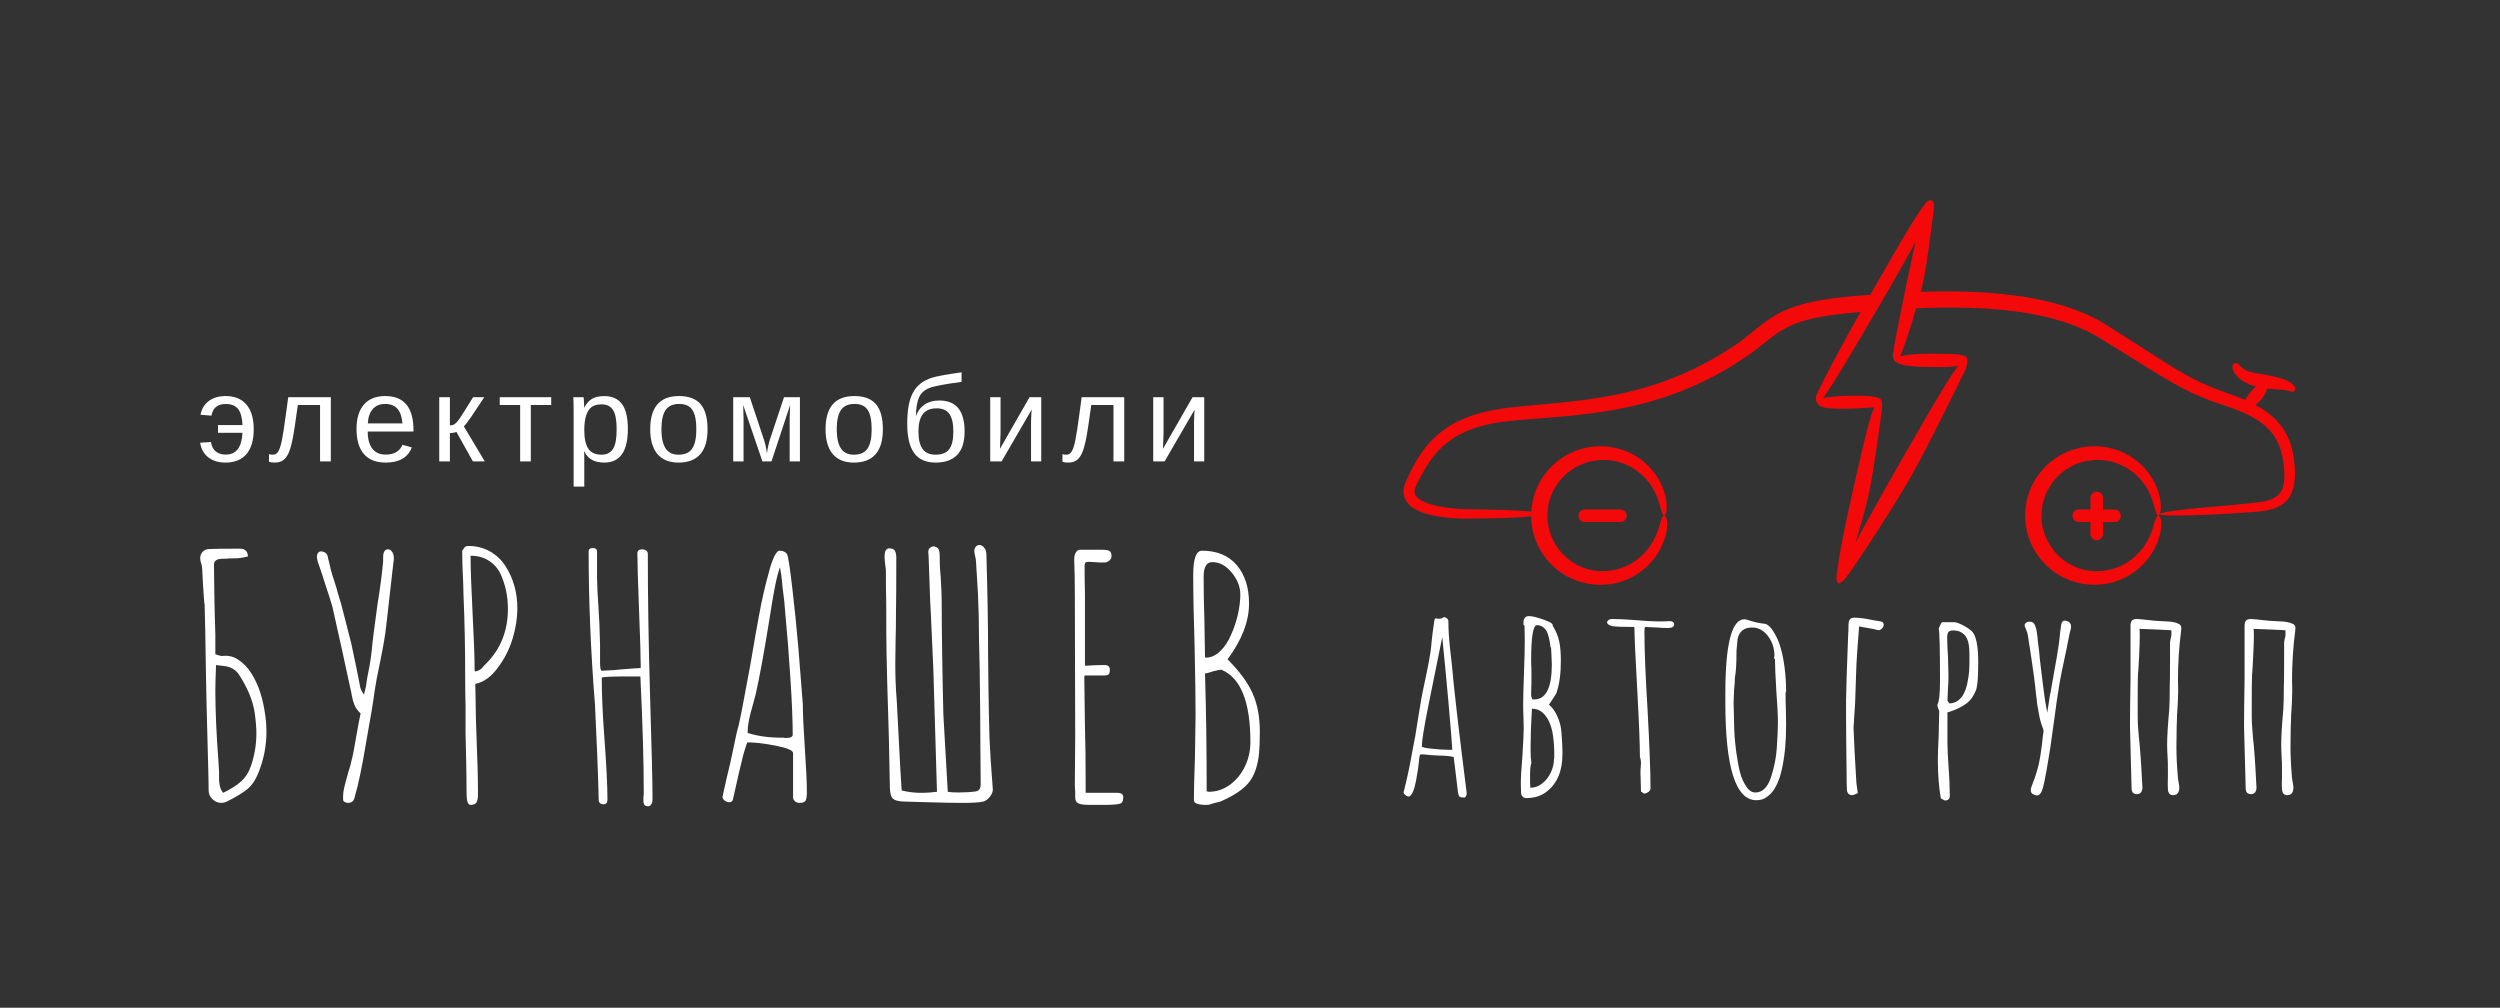
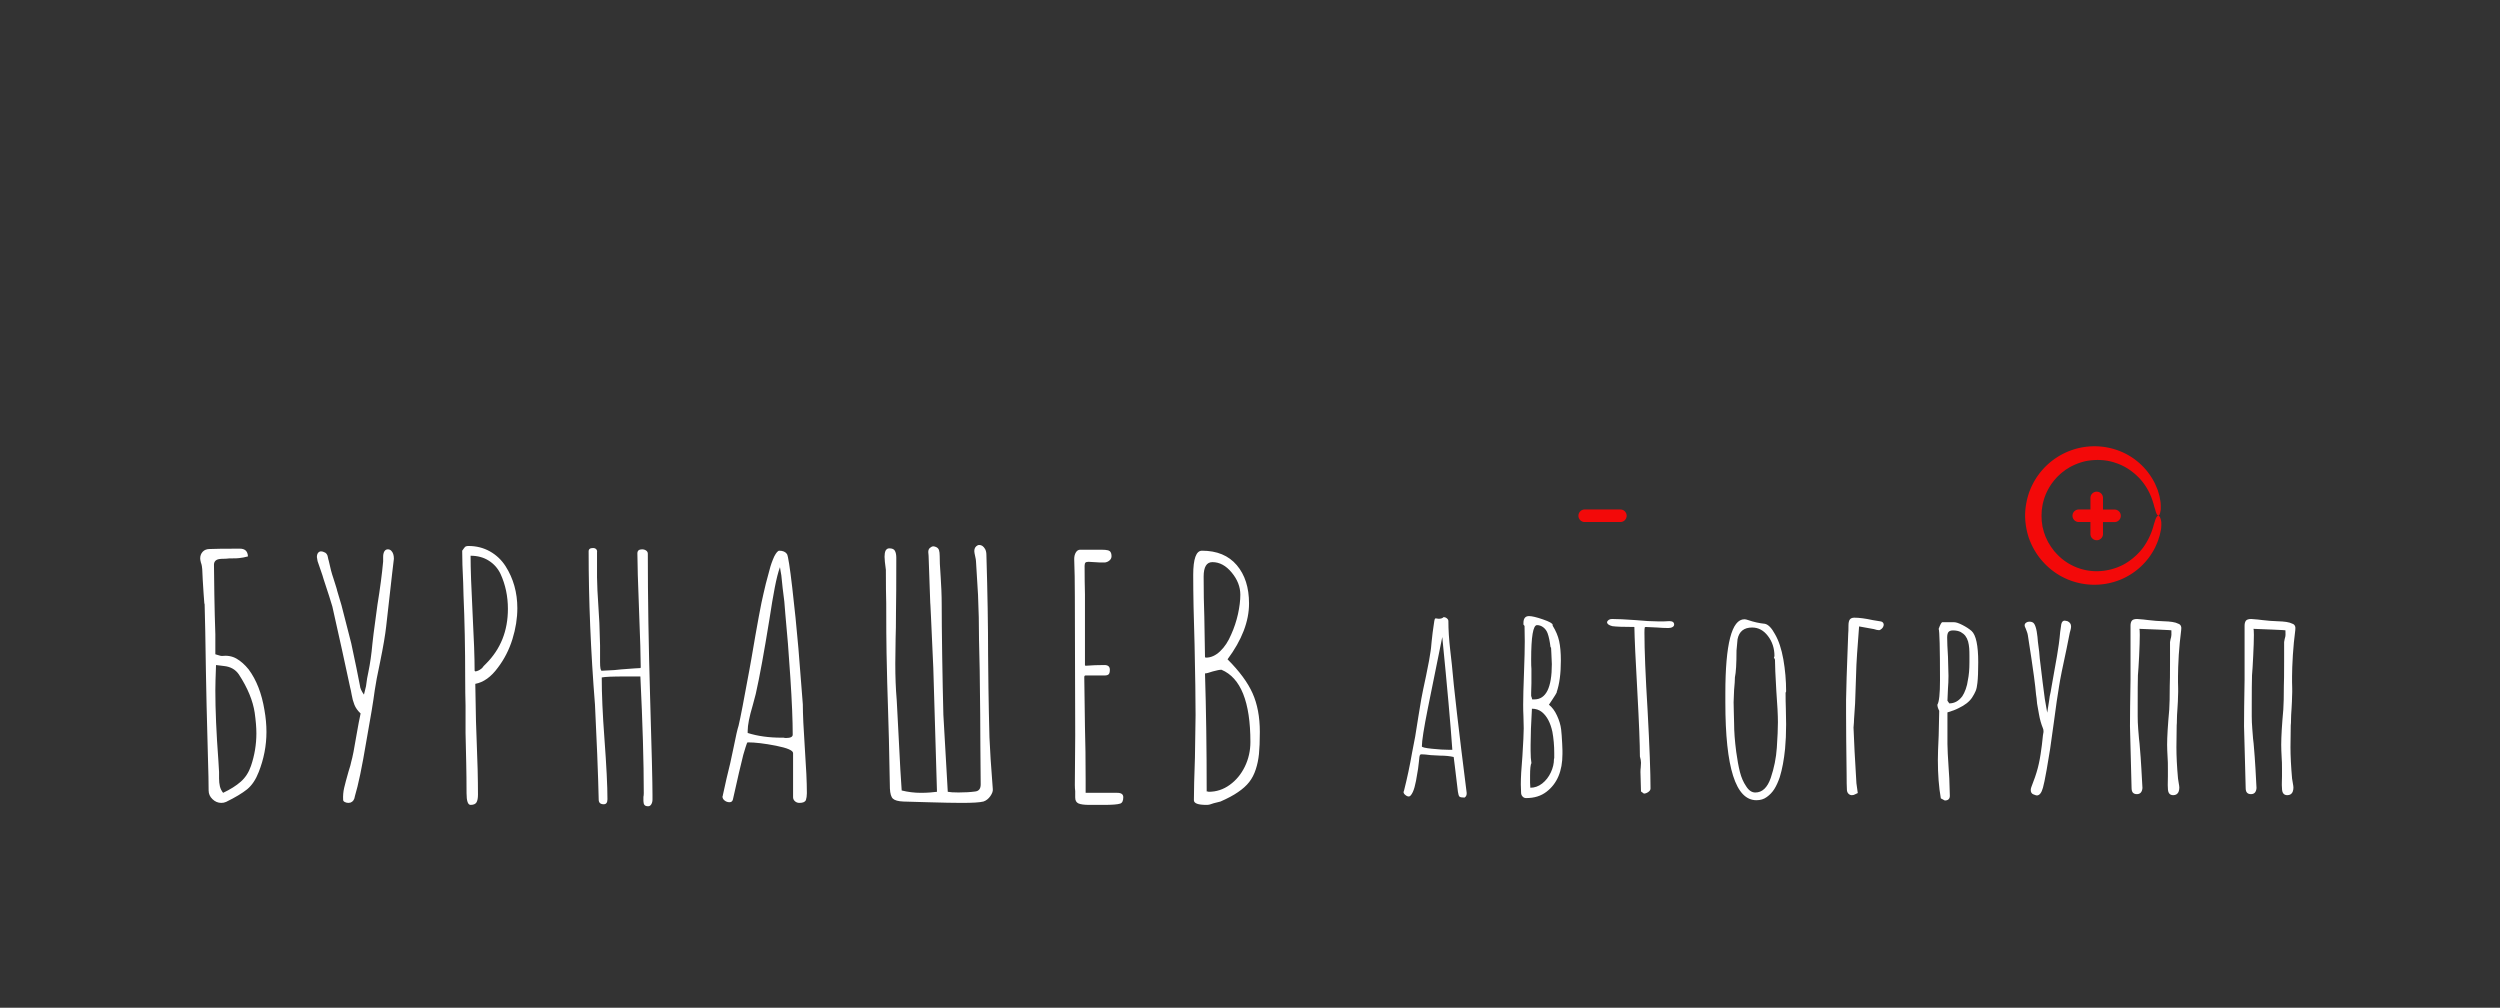
<svg xmlns="http://www.w3.org/2000/svg" id="SvgjsSvg12800" width="4096" height="1651.089" version="1.1">
  <rect width="100%" height="100%" fill="#333333" stroke="none" />
  <defs id="SvgjsDefs12801" />
  <g id="SvgjsG12802" transform="translate(328, 328) scale(34.4)" opacity="1">
    <defs id="SvgjsDefs4930" />
    <g id="SvgjsG4931" transform="scale(0.216)" opacity="1">
      <g id="SvgjsG4932" class="text" transform="translate(116.38, 132.896) scale(1)" fill="#ffffff">
-         <path d="M-111.71 0C-111.36 0 -111.01 -0.07 -110.67 -0.22C-108.64 -1.21 -107.1 -2.14 -106.03 -3C-104.97 -3.87 -104.12 -5.14 -103.47 -6.82C-102.34 -9.69 -101.77 -12.63 -101.77 -15.65C-101.77 -17.23 -101.92 -18.83 -102.21 -20.47C-102.81 -24.12 -103.97 -27.11 -105.7 -29.44C-106.54 -30.48 -107.43 -31.27 -108.37 -31.81C-109.31 -32.35 -110.4 -32.55 -111.63 -32.4C-111.78 -32.4 -112 -32.45 -112.3 -32.55C-112.59 -32.65 -112.84 -32.72 -113.04 -32.77L-113.04 -37.15C-113.14 -39.97 -113.21 -42.88 -113.26 -45.9C-113.31 -48.91 -113.34 -51.06 -113.34 -52.35C-113.39 -53.14 -113.02 -53.61 -112.22 -53.76C-111.93 -53.81 -111.58 -53.83 -111.19 -53.83C-110.79 -53.83 -110.4 -53.86 -110 -53.91C-108.71 -53.91 -107.97 -53.93 -107.78 -53.98C-107.23 -54.03 -106.59 -54.15 -105.85 -54.35C-105.9 -55.49 -106.49 -56.06 -107.63 -56.06C-111.14 -56.06 -113.36 -56.03 -114.3 -55.98C-114.94 -55.98 -115.45 -55.78 -115.82 -55.39C-116.19 -54.99 -116.38 -54.5 -116.38 -53.91C-116.38 -53.71 -116.33 -53.41 -116.23 -53.02C-116.13 -52.77 -116.06 -52.5 -116.01 -52.2C-115.96 -51.9 -115.93 -51.68 -115.93 -51.53C-115.88 -50.15 -115.78 -48.36 -115.63 -46.16C-115.49 -43.96 -115.41 -43.28 -115.41 -44.12C-115.31 -40.66 -115.21 -35.62 -115.12 -28.99L-114.97 -21.5L-114.67 -9.94C-114.57 -6.77 -114.52 -4.37 -114.52 -2.74C-114.52 -2 -114.24 -1.36 -113.67 -0.82C-113.1 -0.27 -112.45 0 -111.71 0ZM-107.44 -4.67C-108.45 -3.78 -109.75 -2.97 -111.33 -2.22C-111.68 -2.67 -111.92 -3.15 -112.04 -3.67C-112.16 -4.19 -112.22 -4.77 -112.22 -5.41L-112.22 -6.82L-112.37 -9.34C-112.82 -15.37 -113.04 -20.51 -113.04 -24.77C-113.04 -25.95 -112.99 -27.83 -112.89 -30.4L-111.11 -30.18C-109.68 -30.03 -108.59 -29.41 -107.85 -28.32C-105.92 -25.36 -104.76 -22.54 -104.36 -19.87C-104.12 -18.14 -103.99 -16.63 -103.99 -15.35C-103.99 -12.88 -104.39 -10.48 -105.18 -8.16C-105.67 -6.72 -106.43 -5.56 -107.44 -4.67Z M-83.68 0L-83.23 -0.07C-82.69 -0.27 -82.37 -0.74 -82.27 -1.48C-81.53 -3.91 -80.69 -7.93 -79.75 -13.57C-78.81 -18.76 -78.19 -22.52 -77.89 -24.84C-77.7 -26.22 -77.3 -28.3 -76.71 -31.07C-76.01 -34.48 -75.57 -37.1 -75.37 -38.93L-74.04 -50.72L-73.67 -53.83C-73.67 -54.62 -73.86 -55.22 -74.26 -55.61C-74.46 -55.81 -74.7 -55.91 -75 -55.91C-75.25 -55.91 -75.46 -55.82 -75.63 -55.65C-75.8 -55.48 -75.92 -55.24 -75.97 -54.94C-76.01 -54.8 -76.04 -54.55 -76.04 -54.2L-76.04 -53.61L-76.04 -53.24C-76.29 -50.47 -76.71 -47.28 -77.3 -43.67C-77.4 -42.83 -77.57 -41.54 -77.82 -39.78C-78.07 -38.03 -78.26 -36.46 -78.41 -35.07C-78.61 -32.8 -78.91 -30.72 -79.3 -28.84C-79.5 -28 -79.67 -26.97 -79.82 -25.73L-80.27 -23.88C-80.81 -24.62 -81.11 -25.28 -81.16 -25.88C-81.55 -27.95 -82.19 -31.07 -83.08 -35.22L-85.23 -43.6C-85.58 -44.84 -85.9 -45.92 -86.2 -46.86C-86.15 -46.81 -86.42 -47.7 -87.01 -49.53C-87.36 -50.52 -87.71 -51.83 -88.05 -53.46C-88.1 -53.56 -88.16 -53.82 -88.24 -54.24C-88.31 -54.66 -88.5 -54.97 -88.79 -55.17C-89.14 -55.36 -89.46 -55.46 -89.76 -55.46C-90 -55.46 -90.21 -55.35 -90.39 -55.13C-90.56 -54.91 -90.65 -54.6 -90.65 -54.2L-90.5 -53.31L-89.76 -51.16C-89.51 -50.47 -89.31 -49.85 -89.16 -49.31C-88.18 -46.34 -87.53 -44.34 -87.24 -43.3C-85.7 -36.48 -84.39 -30.52 -83.31 -25.43C-83.21 -25.09 -83.1 -24.54 -82.97 -23.8C-82.85 -23.06 -82.65 -22.34 -82.38 -21.65C-82.11 -20.96 -81.65 -20.32 -81.01 -19.72C-81.25 -18.64 -81.55 -17.08 -81.9 -15.05C-82.39 -12.04 -82.79 -10.03 -83.08 -9.05C-83.13 -8.7 -83.33 -7.98 -83.68 -6.9C-84.12 -5.36 -84.44 -4.16 -84.64 -3.3C-84.84 -2.43 -84.91 -1.56 -84.86 -0.67C-84.86 -0.47 -84.74 -0.31 -84.49 -0.19C-84.25 -0.06 -83.97 0 -83.68 0Z M-57.65 -2.15C-57.65 -0.42 -57.35 0.44 -56.76 0.44C-56.12 0.44 -55.69 0.26 -55.46 -0.11C-55.24 -0.48 -55.13 -1.06 -55.13 -1.85C-55.13 -5.22 -55.23 -9.27 -55.43 -14.01L-55.57 -18.02L-55.72 -26.25C-53.89 -26.59 -52.24 -27.78 -50.75 -29.81C-49.32 -31.69 -48.25 -33.79 -47.53 -36.11C-46.81 -38.43 -46.45 -40.71 -46.45 -42.93C-46.45 -46.39 -47.32 -49.48 -49.05 -52.2C-49.94 -53.58 -51.09 -54.67 -52.5 -55.46C-53.91 -56.25 -55.48 -56.65 -57.21 -56.65C-57.45 -56.65 -57.63 -56.62 -57.72 -56.58C-57.92 -56.53 -58.05 -56.43 -58.1 -56.28C-58.24 -56.13 -58.34 -56.01 -58.39 -55.91L-58.61 -55.61C-58.61 -53.78 -58.54 -51.41 -58.39 -48.49L-58.32 -45.82C-58.07 -40.19 -57.95 -34.06 -57.95 -27.44C-57.95 -25.21 -57.92 -23.21 -57.87 -21.43L-57.87 -15.42L-57.72 -8.75C-57.68 -6.82 -57.65 -4.62 -57.65 -2.15ZM-54.39 -29.59C-54.83 -29.24 -55.28 -29.04 -55.72 -28.99L-55.87 -29.14C-55.87 -31.96 -56.02 -36.18 -56.32 -41.82C-56.61 -47.46 -56.76 -51.68 -56.76 -54.5C-55.23 -54.5 -53.89 -54.14 -52.76 -53.42C-51.62 -52.71 -50.75 -51.73 -50.16 -50.5C-49.07 -48.12 -48.53 -45.55 -48.53 -42.78C-48.53 -37.94 -50.14 -33.91 -53.35 -30.7L-53.87 -30.18C-54.12 -29.83 -54.29 -29.63 -54.39 -29.59Z M-18.43 0.44C-18.28 0.64 -18.01 0.74 -17.61 0.74C-17.31 0.74 -17.08 0.59 -16.91 0.3C-16.73 0 -16.65 -0.35 -16.65 -0.74L-16.65 -1.78C-16.65 -4.4 -16.82 -11.52 -17.17 -23.13C-17.51 -34.7 -17.68 -45.3 -17.68 -54.94C-17.68 -55.24 -17.81 -55.48 -18.06 -55.65C-18.3 -55.82 -18.6 -55.91 -18.95 -55.91C-19.64 -55.91 -19.98 -55.61 -19.98 -55.02C-19.98 -52.89 -19.86 -48.69 -19.61 -42.41C-19.37 -36.23 -19.24 -32.06 -19.24 -29.88L-19.32 -29.73C-19.66 -29.73 -21.07 -29.63 -23.54 -29.44L-25.03 -29.29L-27.84 -29.14C-28.09 -29.14 -28.21 -29.78 -28.21 -31.07L-28.21 -34.7C-28.21 -35.25 -28.26 -36.9 -28.36 -39.67L-28.51 -42.19C-28.76 -45.9 -28.88 -48.42 -28.88 -49.75L-28.88 -55.24C-28.83 -55.54 -28.89 -55.77 -29.07 -55.95C-29.24 -56.12 -29.47 -56.2 -29.77 -56.2C-30.41 -56.2 -30.73 -55.96 -30.73 -55.46C-30.73 -44.69 -30.27 -33.42 -29.33 -21.65C-29.18 -18.69 -29.02 -15.06 -28.84 -10.79C-28.67 -6.51 -28.56 -3.16 -28.51 -0.74C-28.51 -0.05 -28.14 0.3 -27.4 0.3C-26.85 0.3 -26.58 -0.07 -26.58 -0.82C-26.58 -3.68 -26.8 -8.16 -27.25 -14.24C-27.65 -19.58 -27.84 -24.05 -27.84 -27.66C-27.15 -27.81 -25.42 -27.88 -22.65 -27.88L-21.24 -27.88L-19.83 -27.88L-19.32 -27.88C-18.82 -17.5 -18.57 -8.92 -18.57 -2.15C-18.57 -1.8 -18.6 -1.53 -18.65 -1.33L-18.65 -0.44C-18.65 -0.05 -18.57 0.25 -18.43 0.44Z M14.76 -0.37C15.03 -0.12 15.36 0 15.76 0C16.5 0 16.97 -0.2 17.17 -0.59C17.31 -1.04 17.39 -1.53 17.39 -2.08L17.39 -2.37C17.39 -4.5 17.24 -7.74 16.94 -12.09C16.65 -16.39 16.5 -19.6 16.5 -21.73L15.53 -34.03C15.14 -38.58 14.68 -43.08 14.16 -47.53C13.64 -51.98 13.26 -54.43 13.01 -54.87C12.67 -55.36 12.1 -55.61 11.31 -55.61C11.01 -55.61 10.64 -55.19 10.2 -54.35C9.75 -53.36 9.4 -52.37 9.16 -51.39C8.51 -49.06 8.07 -47.31 7.82 -46.12C7.33 -44.14 6.44 -39.35 5.15 -31.74L4.71 -29.29C3.52 -22.76 2.73 -18.69 2.34 -17.05C2.09 -16.31 1.72 -14.68 1.22 -12.16C0.78 -9.94 0.26 -7.66 -0.33 -5.34L-1.15 -1.63L-1.15 -1.56L-1.22 -1.41C-1.22 -1.06 -1.06 -0.77 -0.74 -0.52C-0.42 -0.27 -0.06 -0.15 0.33 -0.15C0.73 -0.15 0.98 -0.35 1.08 -0.74L1.45 -2.37C2.09 -5.29 2.73 -8.03 3.37 -10.6C3.47 -10.95 3.63 -11.49 3.86 -12.23C4.08 -12.98 4.24 -13.35 4.34 -13.35C5.97 -13.35 8.05 -13.1 10.57 -12.61C13.09 -12.11 14.35 -11.57 14.35 -10.97L14.35 -1.26C14.35 -0.91 14.48 -0.62 14.76 -0.37ZM14.27 -15.05C14.27 -14.56 13.78 -14.31 12.79 -14.31C12.59 -14.31 12.42 -14.34 12.27 -14.38L11.83 -14.38C9.01 -14.38 6.51 -14.73 4.34 -15.42L4.34 -15.87C4.34 -17.15 4.71 -19.03 5.45 -21.5L6.12 -24.02C6.96 -27.73 7.97 -33.27 9.16 -40.63C9.55 -43.25 9.94 -45.53 10.31 -47.46C10.68 -49.38 11.06 -50.89 11.46 -51.98L11.6 -51.09C11.7 -50.5 11.75 -50.22 11.75 -50.27L12.05 -47.38C12.35 -45.3 12.54 -43.4 12.64 -41.67C13.04 -37.62 13.41 -32.93 13.75 -27.62C14.1 -22.31 14.27 -18.12 14.27 -15.05Z M36.37 -0.93C36.77 -0.56 37.53 -0.35 38.67 -0.3C39.41 -0.3 41.16 -0.25 43.93 -0.15C47.29 -0.05 49.84 0 51.57 0C53.94 0 55.53 -0.1 56.32 -0.3C56.91 -0.49 57.42 -0.89 57.84 -1.48C58.26 -2.08 58.44 -2.6 58.39 -3.04C58 -8.03 57.75 -11.84 57.65 -14.46C57.55 -18.22 57.48 -21.84 57.43 -25.32C57.38 -28.81 57.35 -31.27 57.35 -32.7C57.35 -38.98 57.23 -46.29 56.98 -54.65C56.98 -55.19 56.88 -55.64 56.69 -55.98C56.34 -56.58 55.92 -56.87 55.43 -56.87C55.28 -56.87 55.15 -56.85 55.06 -56.8C54.56 -56.55 54.31 -56.13 54.31 -55.54C54.31 -55.29 54.38 -54.91 54.5 -54.39C54.62 -53.87 54.68 -53.51 54.68 -53.31L55.13 -45.9C55.28 -42.59 55.35 -39.27 55.35 -35.96L55.5 -29.29C55.6 -21.78 55.65 -16.16 55.65 -12.46L55.72 -4.08C55.72 -3.14 55.33 -2.62 54.54 -2.52C53.45 -2.37 52.21 -2.3 50.83 -2.3C49.74 -2.3 48.95 -2.35 48.46 -2.45L47.49 -19.43C47.39 -23.18 47.31 -27.5 47.23 -32.37C47.16 -37.24 47.12 -41.05 47.12 -43.82C47.12 -44.71 47.1 -45.76 47.05 -46.97C47 -48.18 46.95 -49.11 46.9 -49.75C46.85 -50.3 46.8 -50.95 46.75 -51.72C46.7 -52.48 46.68 -53.39 46.68 -54.43C46.68 -54.97 46.63 -55.4 46.53 -55.72C46.43 -56.04 46.21 -56.28 45.86 -56.43C45.61 -56.53 45.4 -56.58 45.23 -56.58C45.06 -56.58 44.85 -56.48 44.6 -56.28C44.3 -56.08 44.16 -55.76 44.16 -55.31L44.23 -54.5L44.6 -43.97C44.6 -44.61 44.82 -39.87 45.27 -29.73L46.08 -2.45C45.69 -2.4 45.19 -2.35 44.6 -2.3C44.01 -2.25 43.32 -2.22 42.52 -2.22C41.09 -2.22 39.68 -2.4 38.3 -2.74C38.25 -3.19 38.15 -4.75 38 -7.41C37.85 -10.08 37.73 -12.46 37.63 -14.53C37.33 -20.27 37.19 -23.04 37.19 -22.84C36.99 -25.16 36.89 -27.78 36.89 -30.7L36.96 -36.33C37.01 -37.57 37.04 -39.45 37.04 -41.97C37.09 -44.64 37.11 -48.67 37.11 -54.05C37.11 -54.7 37.01 -55.2 36.81 -55.57C36.62 -55.95 36.2 -56.13 35.55 -56.13C35.21 -56.13 34.94 -55.96 34.74 -55.61C34.59 -55.27 34.52 -54.82 34.52 -54.28C34.52 -53.73 34.62 -52.77 34.81 -51.39C34.81 -48.12 34.84 -45.68 34.89 -44.04C34.89 -39.15 34.91 -35.49 34.96 -33.07C35.06 -28.03 35.16 -24.2 35.26 -21.58L35.48 -14.09L35.7 -3.19C35.75 -2.05 35.97 -1.3 36.37 -0.93Z M77.26 0.11C77.73 0.33 78.56 0.44 79.75 0.44L82.86 0.44C84.69 0.44 85.9 0.35 86.49 0.15C86.94 0 87.16 -0.47 87.16 -1.26C87.16 -1.9 86.72 -2.22 85.83 -2.22L85.16 -2.22L82.05 -2.22L78.86 -2.22L78.86 -4.97C78.86 -9.42 78.81 -13.35 78.71 -16.76L78.56 -27.73C78.56 -27.98 78.66 -28.1 78.86 -28.1L83.08 -28.1C83.48 -28.1 83.76 -28.19 83.94 -28.36C84.11 -28.53 84.2 -28.87 84.2 -29.36C84.2 -30.05 83.8 -30.4 83.01 -30.4C81.58 -30.4 80.24 -30.35 79.01 -30.25L78.93 -30.25L78.86 -30.25C78.76 -30.25 78.71 -30.3 78.71 -30.4L78.71 -39.67L78.71 -45.97C78.66 -47.85 78.63 -49.95 78.63 -52.27C78.63 -52.62 78.7 -52.86 78.82 -52.98C78.94 -53.1 79.18 -53.16 79.52 -53.16L80.71 -53.09L81.9 -53.02L83.16 -53.02C83.5 -53.07 83.83 -53.21 84.12 -53.46C84.42 -53.71 84.57 -54.03 84.57 -54.43C84.57 -55.12 84.32 -55.54 83.83 -55.69C83.48 -55.78 82.96 -55.83 82.27 -55.83L77.67 -55.83C77.28 -55.83 76.95 -55.64 76.71 -55.24C76.46 -54.85 76.34 -54.35 76.34 -53.76C76.43 -51.43 76.48 -48.69 76.48 -45.53L76.56 -14.9L76.48 -4.08L76.48 -3.93C76.48 -3.44 76.51 -2.99 76.56 -2.6L76.56 -1.19C76.56 -0.54 76.79 -0.11 77.26 0.11Z M102.73 -0.59C102.73 0.1 103.65 0.44 105.48 0.44L105.62 0.44C105.97 0.44 106.47 0.32 107.11 0.07L108.59 -0.3C110.17 -0.99 111.46 -1.68 112.45 -2.37C113.48 -3.06 114.31 -3.81 114.93 -4.6C115.55 -5.39 116.03 -6.33 116.38 -7.41C116.72 -8.45 116.96 -9.58 117.08 -10.79C117.2 -12 117.27 -13.62 117.27 -15.65C117.27 -18.96 116.73 -21.8 115.67 -24.17C114.61 -26.55 112.77 -29.04 110.15 -31.66C113.31 -35.91 114.89 -40.02 114.89 -43.97C114.89 -47.48 113.99 -50.3 112.19 -52.42C110.38 -54.55 107.82 -55.61 104.51 -55.61C103.23 -55.61 102.58 -53.83 102.58 -50.27C102.58 -46.07 102.68 -40.93 102.88 -34.85C103.03 -27.98 103.1 -22.81 103.1 -19.35L102.96 -10.01C102.81 -5.81 102.73 -2.67 102.73 -0.59ZM108.52 -33.44C107.53 -32.5 106.49 -32.03 105.4 -32.03L105.18 -32.11L105.03 -41C104.93 -43.62 104.88 -46.59 104.88 -49.9C104.88 -52.03 105.53 -53.09 106.81 -53.09C108.39 -53.09 109.81 -52.32 111.07 -50.79C112.34 -49.26 112.97 -47.63 112.97 -45.9C112.97 -44.61 112.79 -43.19 112.45 -41.63C112.1 -40.08 111.61 -38.58 110.96 -37.15C110.32 -35.62 109.51 -34.38 108.52 -33.44ZM110.63 -3.97C109.22 -2.95 107.68 -2.45 106 -2.45L105.77 -2.52L105.55 -2.52C105.55 -11.81 105.43 -20.49 105.18 -28.55C105.48 -28.55 106.05 -28.7 106.89 -28.99C107.78 -29.24 108.42 -29.36 108.81 -29.36C113.06 -27.58 115.19 -22.27 115.19 -13.42C115.19 -11.49 114.78 -9.69 113.97 -8.01C113.15 -6.33 112.04 -4.98 110.63 -3.97Z" />
+         <path d="M-111.71 0C-111.36 0 -111.01 -0.07 -110.67 -0.22C-108.64 -1.21 -107.1 -2.14 -106.03 -3C-104.97 -3.87 -104.12 -5.14 -103.47 -6.82C-102.34 -9.69 -101.77 -12.63 -101.77 -15.65C-101.77 -17.23 -101.92 -18.83 -102.21 -20.47C-102.81 -24.12 -103.97 -27.11 -105.7 -29.44C-106.54 -30.48 -107.43 -31.27 -108.37 -31.81C-109.31 -32.35 -110.4 -32.55 -111.63 -32.4C-111.78 -32.4 -112 -32.45 -112.3 -32.55C-112.59 -32.65 -112.84 -32.72 -113.04 -32.77L-113.04 -37.15C-113.14 -39.97 -113.21 -42.88 -113.26 -45.9C-113.31 -48.91 -113.34 -51.06 -113.34 -52.35C-113.39 -53.14 -113.02 -53.61 -112.22 -53.76C-111.93 -53.81 -111.58 -53.83 -111.19 -53.83C-110.79 -53.83 -110.4 -53.86 -110 -53.91C-108.71 -53.91 -107.97 -53.93 -107.78 -53.98C-107.23 -54.03 -106.59 -54.15 -105.85 -54.35C-105.9 -55.49 -106.49 -56.06 -107.63 -56.06C-111.14 -56.06 -113.36 -56.03 -114.3 -55.98C-114.94 -55.98 -115.45 -55.78 -115.82 -55.39C-116.19 -54.99 -116.38 -54.5 -116.38 -53.91C-116.38 -53.71 -116.33 -53.41 -116.23 -53.02C-116.13 -52.77 -116.06 -52.5 -116.01 -52.2C-115.96 -51.9 -115.93 -51.68 -115.93 -51.53C-115.88 -50.15 -115.78 -48.36 -115.63 -46.16C-115.49 -43.96 -115.41 -43.28 -115.41 -44.12C-115.31 -40.66 -115.21 -35.62 -115.12 -28.99L-114.97 -21.5L-114.67 -9.94C-114.57 -6.77 -114.52 -4.37 -114.52 -2.74C-114.52 -2 -114.24 -1.36 -113.67 -0.82C-113.1 -0.27 -112.45 0 -111.71 0ZM-107.44 -4.67C-108.45 -3.78 -109.75 -2.97 -111.33 -2.22C-111.68 -2.67 -111.92 -3.15 -112.04 -3.67C-112.16 -4.19 -112.22 -4.77 -112.22 -5.41L-112.22 -6.82L-112.37 -9.34C-112.82 -15.37 -113.04 -20.51 -113.04 -24.77C-113.04 -25.95 -112.99 -27.83 -112.89 -30.4L-111.11 -30.18C-109.68 -30.03 -108.59 -29.41 -107.85 -28.32C-105.92 -25.36 -104.76 -22.54 -104.36 -19.87C-104.12 -18.14 -103.99 -16.63 -103.99 -15.35C-103.99 -12.88 -104.39 -10.48 -105.18 -8.16C-105.67 -6.72 -106.43 -5.56 -107.44 -4.67Z M-83.68 0L-83.23 -0.07C-82.69 -0.27 -82.37 -0.74 -82.27 -1.48C-81.53 -3.91 -80.69 -7.93 -79.75 -13.57C-78.81 -18.76 -78.19 -22.52 -77.89 -24.84C-77.7 -26.22 -77.3 -28.3 -76.71 -31.07C-76.01 -34.48 -75.57 -37.1 -75.37 -38.93L-74.04 -50.72L-73.67 -53.83C-73.67 -54.62 -73.86 -55.22 -74.26 -55.61C-74.46 -55.81 -74.7 -55.91 -75 -55.91C-75.25 -55.91 -75.46 -55.82 -75.63 -55.65C-75.8 -55.48 -75.92 -55.24 -75.97 -54.94C-76.01 -54.8 -76.04 -54.55 -76.04 -54.2L-76.04 -53.61L-76.04 -53.24C-76.29 -50.47 -76.71 -47.28 -77.3 -43.67C-77.4 -42.83 -77.57 -41.54 -77.82 -39.78C-78.07 -38.03 -78.26 -36.46 -78.41 -35.07C-78.61 -32.8 -78.91 -30.72 -79.3 -28.84C-79.5 -28 -79.67 -26.97 -79.82 -25.73L-80.27 -23.88C-80.81 -24.62 -81.11 -25.28 -81.16 -25.88C-81.55 -27.95 -82.19 -31.07 -83.08 -35.22L-85.23 -43.6C-85.58 -44.84 -85.9 -45.92 -86.2 -46.86C-86.15 -46.81 -86.42 -47.7 -87.01 -49.53C-87.36 -50.52 -87.71 -51.83 -88.05 -53.46C-88.1 -53.56 -88.16 -53.82 -88.24 -54.24C-88.31 -54.66 -88.5 -54.97 -88.79 -55.17C-89.14 -55.36 -89.46 -55.46 -89.76 -55.46C-90 -55.46 -90.21 -55.35 -90.39 -55.13C-90.56 -54.91 -90.65 -54.6 -90.65 -54.2L-90.5 -53.31L-89.76 -51.16C-89.51 -50.47 -89.31 -49.85 -89.16 -49.31C-88.18 -46.34 -87.53 -44.34 -87.24 -43.3C-85.7 -36.48 -84.39 -30.52 -83.31 -25.43C-83.21 -25.09 -83.1 -24.54 -82.97 -23.8C-82.85 -23.06 -82.65 -22.34 -82.38 -21.65C-82.11 -20.96 -81.65 -20.32 -81.01 -19.72C-81.25 -18.64 -81.55 -17.08 -81.9 -15.05C-82.39 -12.04 -82.79 -10.03 -83.08 -9.05C-83.13 -8.7 -83.33 -7.98 -83.68 -6.9C-84.12 -5.36 -84.44 -4.16 -84.64 -3.3C-84.84 -2.43 -84.91 -1.56 -84.86 -0.67C-84.86 -0.47 -84.74 -0.31 -84.49 -0.19C-84.25 -0.06 -83.97 0 -83.68 0Z M-57.65 -2.15C-57.65 -0.42 -57.35 0.44 -56.76 0.44C-56.12 0.44 -55.69 0.26 -55.46 -0.11C-55.24 -0.48 -55.13 -1.06 -55.13 -1.85C-55.13 -5.22 -55.23 -9.27 -55.43 -14.01L-55.57 -18.02L-55.72 -26.25C-53.89 -26.59 -52.24 -27.78 -50.75 -29.81C-49.32 -31.69 -48.25 -33.79 -47.53 -36.11C-46.81 -38.43 -46.45 -40.71 -46.45 -42.93C-46.45 -46.39 -47.32 -49.48 -49.05 -52.2C-49.94 -53.58 -51.09 -54.67 -52.5 -55.46C-53.91 -56.25 -55.48 -56.65 -57.21 -56.65C-57.45 -56.65 -57.63 -56.62 -57.72 -56.58C-57.92 -56.53 -58.05 -56.43 -58.1 -56.28C-58.24 -56.13 -58.34 -56.01 -58.39 -55.91L-58.61 -55.61C-58.61 -53.78 -58.54 -51.41 -58.39 -48.49L-58.32 -45.82C-58.07 -40.19 -57.95 -34.06 -57.95 -27.44C-57.95 -25.21 -57.92 -23.21 -57.87 -21.43L-57.87 -15.42L-57.72 -8.75C-57.68 -6.82 -57.65 -4.62 -57.65 -2.15ZM-54.39 -29.59C-54.83 -29.24 -55.28 -29.04 -55.72 -28.99L-55.87 -29.14C-55.87 -31.96 -56.02 -36.18 -56.32 -41.82C-56.61 -47.46 -56.76 -51.68 -56.76 -54.5C-55.23 -54.5 -53.89 -54.14 -52.76 -53.42C-51.62 -52.71 -50.75 -51.73 -50.16 -50.5C-49.07 -48.12 -48.53 -45.55 -48.53 -42.78C-48.53 -37.94 -50.14 -33.91 -53.35 -30.7L-53.87 -30.18C-54.12 -29.83 -54.29 -29.63 -54.39 -29.59Z M-18.43 0.44C-18.28 0.64 -18.01 0.74 -17.61 0.74C-17.31 0.74 -17.08 0.59 -16.91 0.3C-16.73 0 -16.65 -0.35 -16.65 -0.74L-16.65 -1.78C-16.65 -4.4 -16.82 -11.52 -17.17 -23.13C-17.51 -34.7 -17.68 -45.3 -17.68 -54.94C-17.68 -55.24 -17.81 -55.48 -18.06 -55.65C-18.3 -55.82 -18.6 -55.91 -18.95 -55.91C-19.64 -55.91 -19.98 -55.61 -19.98 -55.02C-19.98 -52.89 -19.86 -48.69 -19.61 -42.41C-19.37 -36.23 -19.24 -32.06 -19.24 -29.88L-19.32 -29.73C-19.66 -29.73 -21.07 -29.63 -23.54 -29.44L-25.03 -29.29L-27.84 -29.14C-28.09 -29.14 -28.21 -29.78 -28.21 -31.07L-28.21 -34.7C-28.21 -35.25 -28.26 -36.9 -28.36 -39.67L-28.51 -42.19C-28.76 -45.9 -28.88 -48.42 -28.88 -49.75L-28.88 -55.24C-28.83 -55.54 -28.89 -55.77 -29.07 -55.95C-29.24 -56.12 -29.47 -56.2 -29.77 -56.2C-30.41 -56.2 -30.73 -55.96 -30.73 -55.46C-30.73 -44.69 -30.27 -33.42 -29.33 -21.65C-29.18 -18.69 -29.02 -15.06 -28.84 -10.79C-28.67 -6.51 -28.56 -3.16 -28.51 -0.74C-28.51 -0.05 -28.14 0.3 -27.4 0.3C-26.85 0.3 -26.58 -0.07 -26.58 -0.82C-26.58 -3.68 -26.8 -8.16 -27.25 -14.24C-27.65 -19.58 -27.84 -24.05 -27.84 -27.66C-27.15 -27.81 -25.42 -27.88 -22.65 -27.88L-21.24 -27.88L-19.83 -27.88L-19.32 -27.88C-18.82 -17.5 -18.57 -8.92 -18.57 -2.15C-18.57 -1.8 -18.6 -1.53 -18.65 -1.33L-18.65 -0.44C-18.65 -0.05 -18.57 0.25 -18.43 0.44Z M14.76 -0.37C15.03 -0.12 15.36 0 15.76 0C16.5 0 16.97 -0.2 17.17 -0.59C17.31 -1.04 17.39 -1.53 17.39 -2.08L17.39 -2.37C17.39 -4.5 17.24 -7.74 16.94 -12.09C16.65 -16.39 16.5 -19.6 16.5 -21.73L15.53 -34.03C15.14 -38.58 14.68 -43.08 14.16 -47.53C13.64 -51.98 13.26 -54.43 13.01 -54.87C12.67 -55.36 12.1 -55.61 11.31 -55.61C11.01 -55.61 10.64 -55.19 10.2 -54.35C9.75 -53.36 9.4 -52.37 9.16 -51.39C8.51 -49.06 8.07 -47.31 7.82 -46.12C7.33 -44.14 6.44 -39.35 5.15 -31.74L4.71 -29.29C3.52 -22.76 2.73 -18.69 2.34 -17.05C2.09 -16.31 1.72 -14.68 1.22 -12.16C0.78 -9.94 0.26 -7.66 -0.33 -5.34L-1.15 -1.63L-1.15 -1.56L-1.22 -1.41C-1.22 -1.06 -1.06 -0.77 -0.74 -0.52C-0.42 -0.27 -0.06 -0.15 0.33 -0.15C0.73 -0.15 0.98 -0.35 1.08 -0.74L1.45 -2.37C2.09 -5.29 2.73 -8.03 3.37 -10.6C3.47 -10.95 3.63 -11.49 3.86 -12.23C4.08 -12.98 4.24 -13.35 4.34 -13.35C5.97 -13.35 8.05 -13.1 10.57 -12.61C13.09 -12.11 14.35 -11.57 14.35 -10.97L14.35 -1.26C14.35 -0.91 14.48 -0.62 14.76 -0.37ZM14.27 -15.05C14.27 -14.56 13.78 -14.31 12.79 -14.31C12.59 -14.31 12.42 -14.34 12.27 -14.38L11.83 -14.38C9.01 -14.38 6.51 -14.73 4.34 -15.42L4.34 -15.87C4.34 -17.15 4.71 -19.03 5.45 -21.5L6.12 -24.02C6.96 -27.73 7.97 -33.27 9.16 -40.63C9.55 -43.25 9.94 -45.53 10.31 -47.46C10.68 -49.38 11.06 -50.89 11.46 -51.98L11.6 -51.09C11.7 -50.5 11.75 -50.22 11.75 -50.27L12.05 -47.38C12.35 -45.3 12.54 -43.4 12.64 -41.67C13.04 -37.62 13.41 -32.93 13.75 -27.62C14.1 -22.31 14.27 -18.12 14.27 -15.05Z M36.37 -0.93C36.77 -0.56 37.53 -0.35 38.67 -0.3C39.41 -0.3 41.16 -0.25 43.93 -0.15C47.29 -0.05 49.84 0 51.57 0C53.94 0 55.53 -0.1 56.32 -0.3C56.91 -0.49 57.42 -0.89 57.84 -1.48C58.26 -2.08 58.44 -2.6 58.39 -3.04C58 -8.03 57.75 -11.84 57.65 -14.46C57.55 -18.22 57.48 -21.84 57.43 -25.32C57.38 -28.81 57.35 -31.27 57.35 -32.7C57.35 -38.98 57.23 -46.29 56.98 -54.65C56.98 -55.19 56.88 -55.64 56.69 -55.98C56.34 -56.58 55.92 -56.87 55.43 -56.87C55.28 -56.87 55.15 -56.85 55.06 -56.8C54.56 -56.55 54.31 -56.13 54.31 -55.54C54.31 -55.29 54.38 -54.91 54.5 -54.39C54.62 -53.87 54.68 -53.51 54.68 -53.31L55.13 -45.9C55.28 -42.59 55.35 -39.27 55.35 -35.96L55.5 -29.29C55.6 -21.78 55.65 -16.16 55.65 -12.46L55.72 -4.08C55.72 -3.14 55.33 -2.62 54.54 -2.52C53.45 -2.37 52.21 -2.3 50.83 -2.3C49.74 -2.3 48.95 -2.35 48.46 -2.45L47.49 -19.43C47.39 -23.18 47.31 -27.5 47.23 -32.37C47.16 -37.24 47.12 -41.05 47.12 -43.82C47.12 -44.71 47.1 -45.76 47.05 -46.97C47 -48.18 46.95 -49.11 46.9 -49.75C46.7 -52.48 46.68 -53.39 46.68 -54.43C46.68 -54.97 46.63 -55.4 46.53 -55.72C46.43 -56.04 46.21 -56.28 45.86 -56.43C45.61 -56.53 45.4 -56.58 45.23 -56.58C45.06 -56.58 44.85 -56.48 44.6 -56.28C44.3 -56.08 44.16 -55.76 44.16 -55.31L44.23 -54.5L44.6 -43.97C44.6 -44.61 44.82 -39.87 45.27 -29.73L46.08 -2.45C45.69 -2.4 45.19 -2.35 44.6 -2.3C44.01 -2.25 43.32 -2.22 42.52 -2.22C41.09 -2.22 39.68 -2.4 38.3 -2.74C38.25 -3.19 38.15 -4.75 38 -7.41C37.85 -10.08 37.73 -12.46 37.63 -14.53C37.33 -20.27 37.19 -23.04 37.19 -22.84C36.99 -25.16 36.89 -27.78 36.89 -30.7L36.96 -36.33C37.01 -37.57 37.04 -39.45 37.04 -41.97C37.09 -44.64 37.11 -48.67 37.11 -54.05C37.11 -54.7 37.01 -55.2 36.81 -55.57C36.62 -55.95 36.2 -56.13 35.55 -56.13C35.21 -56.13 34.94 -55.96 34.74 -55.61C34.59 -55.27 34.52 -54.82 34.52 -54.28C34.52 -53.73 34.62 -52.77 34.81 -51.39C34.81 -48.12 34.84 -45.68 34.89 -44.04C34.89 -39.15 34.91 -35.49 34.96 -33.07C35.06 -28.03 35.16 -24.2 35.26 -21.58L35.48 -14.09L35.7 -3.19C35.75 -2.05 35.97 -1.3 36.37 -0.93Z M77.26 0.11C77.73 0.33 78.56 0.44 79.75 0.44L82.86 0.44C84.69 0.44 85.9 0.35 86.49 0.15C86.94 0 87.16 -0.47 87.16 -1.26C87.16 -1.9 86.72 -2.22 85.83 -2.22L85.16 -2.22L82.05 -2.22L78.86 -2.22L78.86 -4.97C78.86 -9.42 78.81 -13.35 78.71 -16.76L78.56 -27.73C78.56 -27.98 78.66 -28.1 78.86 -28.1L83.08 -28.1C83.48 -28.1 83.76 -28.19 83.94 -28.36C84.11 -28.53 84.2 -28.87 84.2 -29.36C84.2 -30.05 83.8 -30.4 83.01 -30.4C81.58 -30.4 80.24 -30.35 79.01 -30.25L78.93 -30.25L78.86 -30.25C78.76 -30.25 78.71 -30.3 78.71 -30.4L78.71 -39.67L78.71 -45.97C78.66 -47.85 78.63 -49.95 78.63 -52.27C78.63 -52.62 78.7 -52.86 78.82 -52.98C78.94 -53.1 79.18 -53.16 79.52 -53.16L80.71 -53.09L81.9 -53.02L83.16 -53.02C83.5 -53.07 83.83 -53.21 84.12 -53.46C84.42 -53.71 84.57 -54.03 84.57 -54.43C84.57 -55.12 84.32 -55.54 83.83 -55.69C83.48 -55.78 82.96 -55.83 82.27 -55.83L77.67 -55.83C77.28 -55.83 76.95 -55.64 76.71 -55.24C76.46 -54.85 76.34 -54.35 76.34 -53.76C76.43 -51.43 76.48 -48.69 76.48 -45.53L76.56 -14.9L76.48 -4.08L76.48 -3.93C76.48 -3.44 76.51 -2.99 76.56 -2.6L76.56 -1.19C76.56 -0.54 76.79 -0.11 77.26 0.11Z M102.73 -0.59C102.73 0.1 103.65 0.44 105.48 0.44L105.62 0.44C105.97 0.44 106.47 0.32 107.11 0.07L108.59 -0.3C110.17 -0.99 111.46 -1.68 112.45 -2.37C113.48 -3.06 114.31 -3.81 114.93 -4.6C115.55 -5.39 116.03 -6.33 116.38 -7.41C116.72 -8.45 116.96 -9.58 117.08 -10.79C117.2 -12 117.27 -13.62 117.27 -15.65C117.27 -18.96 116.73 -21.8 115.67 -24.17C114.61 -26.55 112.77 -29.04 110.15 -31.66C113.31 -35.91 114.89 -40.02 114.89 -43.97C114.89 -47.48 113.99 -50.3 112.19 -52.42C110.38 -54.55 107.82 -55.61 104.51 -55.61C103.23 -55.61 102.58 -53.83 102.58 -50.27C102.58 -46.07 102.68 -40.93 102.88 -34.85C103.03 -27.98 103.1 -22.81 103.1 -19.35L102.96 -10.01C102.81 -5.81 102.73 -2.67 102.73 -0.59ZM108.52 -33.44C107.53 -32.5 106.49 -32.03 105.4 -32.03L105.18 -32.11L105.03 -41C104.93 -43.62 104.88 -46.59 104.88 -49.9C104.88 -52.03 105.53 -53.09 106.81 -53.09C108.39 -53.09 109.81 -52.32 111.07 -50.79C112.34 -49.26 112.97 -47.63 112.97 -45.9C112.97 -44.61 112.79 -43.19 112.45 -41.63C112.1 -40.08 111.61 -38.58 110.96 -37.15C110.32 -35.62 109.51 -34.38 108.52 -33.44ZM110.63 -3.97C109.22 -2.95 107.68 -2.45 106 -2.45L105.77 -2.52L105.55 -2.52C105.55 -11.81 105.43 -20.49 105.18 -28.55C105.48 -28.55 106.05 -28.7 106.89 -28.99C107.78 -29.24 108.42 -29.36 108.81 -29.36C113.06 -27.58 115.19 -22.27 115.19 -13.42C115.19 -11.49 114.78 -9.69 113.97 -8.01C113.15 -6.33 112.04 -4.98 110.63 -3.97Z" />
      </g>
      <g id="SvgjsG4933" class="text" transform="translate(364.526, 131.194) scale(1)" fill="#ffffff">
        <path d="M-86.85 0.32C-86.69 0.46 -86.32 0.53 -85.74 0.53C-85.42 0.33 -85.27 0.04 -85.27 -0.35L-85.27 -0.53C-87.02 -14.37 -88.11 -23.81 -88.54 -28.84C-88.62 -29.66 -88.74 -30.69 -88.89 -31.94C-89.17 -34.36 -89.3 -36.51 -89.3 -38.38C-89.3 -38.61 -89.41 -38.82 -89.63 -38.99C-89.84 -39.17 -90.08 -39.26 -90.36 -39.26C-90.59 -39.02 -90.94 -38.9 -91.41 -38.9C-91.57 -38.9 -91.7 -38.92 -91.82 -38.96L-92.23 -38.96C-92.35 -38.81 -92.46 -38.22 -92.58 -37.21C-92.7 -36.51 -92.83 -35.41 -92.99 -33.93C-93.11 -32.61 -93.18 -31.88 -93.22 -31.77C-93.34 -30.79 -93.67 -28.98 -94.22 -26.33C-94.73 -23.99 -95.08 -22.29 -95.27 -21.24L-95.91 -17.38L-96.62 -12.93L-97.32 -9.3C-97.79 -6.57 -98.37 -3.82 -99.07 -1.05L-99.13 -0.88L-99.19 -0.7C-99.19 -0.47 -99.05 -0.24 -98.78 -0.03C-98.51 0.19 -98.25 0.29 -98.02 0.29C-97.75 0.29 -97.46 -0.04 -97.14 -0.7C-96.87 -1.29 -96.64 -2.11 -96.44 -3.16C-96.05 -5.27 -95.84 -6.67 -95.8 -7.37L-95.68 -8.54C-95.64 -8.54 -95.62 -8.6 -95.62 -8.72C-95.58 -8.91 -95.45 -9.01 -95.21 -9.01C-94.78 -9.01 -94.1 -8.95 -93.17 -8.83L-91.06 -8.72C-89.97 -8.72 -88.99 -8.62 -88.13 -8.42L-87.84 -6.08C-87.76 -5.38 -87.55 -3.61 -87.2 -0.76C-87.12 -0.18 -87 0.19 -86.85 0.32ZM-88.43 -10L-89.01 -10C-90.14 -10 -91.45 -10.08 -92.93 -10.24C-94.41 -10.39 -95.15 -10.57 -95.15 -10.76C-95.15 -11.93 -94.71 -14.76 -93.81 -19.25L-90.65 -34.87C-89.56 -23.91 -88.82 -15.62 -88.43 -10Z M-72.95 0.29C-72.74 0.53 -72.47 0.64 -72.16 0.64C-70.37 0.64 -68.87 0.18 -67.66 -0.76C-65.32 -2.55 -64.15 -5.32 -64.15 -9.07L-64.15 -9.89L-64.21 -11.41C-64.25 -12.11 -64.28 -12.71 -64.32 -13.22C-64.36 -13.73 -64.4 -14.16 -64.44 -14.51C-64.56 -15.48 -64.86 -16.5 -65.35 -17.55C-65.83 -18.6 -66.43 -19.4 -67.13 -19.95L-66.31 -21.18C-65.84 -21.88 -65.53 -22.39 -65.38 -22.7L-65.43 -22.7C-64.81 -24.49 -64.5 -26.81 -64.5 -29.66C-64.5 -31.42 -64.63 -32.86 -64.88 -33.99C-65.13 -35.12 -65.61 -36.25 -66.31 -37.38L-66.31 -37.56C-66.31 -37.87 -67.02 -38.27 -68.45 -38.76C-69.87 -39.25 -70.9 -39.49 -71.52 -39.49C-72.34 -39.49 -72.75 -38.98 -72.75 -37.97L-72.75 -37.62L-72.51 -37.32L-72.46 -33.93C-72.46 -32.41 -72.51 -30.07 -72.63 -26.91C-72.75 -23.83 -72.81 -21.51 -72.81 -19.95C-72.81 -19.01 -72.79 -18.16 -72.75 -17.38L-72.69 -14.74C-72.69 -13.69 -72.79 -11.64 -72.98 -8.6C-73.22 -5.87 -73.33 -3.8 -73.33 -2.4L-73.27 -0.59C-73.27 -0.23 -73.17 0.06 -72.95 0.29ZM-70.35 -21.12L-70.82 -21.12L-70.93 -21.53L-71.05 -21.88L-71.05 -22.58C-71.05 -23.36 -71.03 -24.06 -70.99 -24.69L-70.99 -26.68L-70.99 -27.85C-71.03 -28.2 -71.05 -28.86 -71.05 -29.84C-71.05 -34.95 -70.62 -37.5 -69.76 -37.5C-69.26 -37.5 -68.79 -37.33 -68.36 -37C-67.93 -36.67 -67.62 -36.23 -67.42 -35.69C-67.15 -34.95 -66.94 -33.93 -66.78 -32.64L-66.66 -32.53L-66.6 -31.42C-66.53 -30.17 -66.49 -29.33 -66.49 -28.9C-66.49 -23.71 -67.77 -21.12 -70.35 -21.12ZM-68.62 -2.57C-69.42 -1.95 -70.29 -1.64 -71.23 -1.64L-71.29 -2.75L-71.29 -4.27C-71.29 -5.79 -71.19 -6.73 -70.99 -7.08C-71.11 -7.74 -71.17 -8.64 -71.17 -9.77L-71.17 -11.12C-71.17 -13.18 -71.07 -15.83 -70.88 -19.07C-70.02 -19.07 -69.28 -18.82 -68.65 -18.31C-67.56 -17.41 -66.8 -15.97 -66.37 -13.98C-66.1 -12.5 -65.96 -10.94 -65.96 -9.3L-65.96 -8.66L-65.96 -8.19L-66.02 -7.96C-66.02 -6.98 -66.25 -6 -66.72 -5C-67.19 -4.01 -67.82 -3.2 -68.62 -2.57Z M-46.83 -0.82L-46.19 -0.35C-45.88 -0.35 -45.55 -0.47 -45.22 -0.7C-44.89 -0.94 -44.73 -1.19 -44.73 -1.46C-44.73 -4.93 -44.94 -10.65 -45.37 -18.6C-45.84 -26.29 -46.07 -32.02 -46.07 -35.8C-46.07 -36.43 -46.05 -36.8 -46.01 -36.91C-46.01 -37.03 -45.93 -37.09 -45.78 -37.09L-43.26 -36.97C-42.4 -36.9 -41.59 -36.86 -40.81 -36.86C-40.45 -36.86 -40.15 -36.92 -39.9 -37.06C-39.65 -37.2 -39.52 -37.38 -39.52 -37.62C-39.52 -38.12 -39.87 -38.38 -40.57 -38.38L-41.8 -38.32L-43.03 -38.32C-44.39 -38.32 -46.09 -38.42 -48.12 -38.61C-50.34 -38.77 -52.04 -38.85 -53.21 -38.85C-53.75 -38.85 -54.12 -38.63 -54.32 -38.2C-54.32 -37.77 -53.93 -37.46 -53.15 -37.27C-52.33 -37.15 -50.71 -37.09 -48.29 -37.09C-48.25 -34.63 -48.04 -29.97 -47.65 -23.11C-47.26 -16.01 -47.07 -11.15 -47.07 -8.54C-46.91 -8 -46.83 -7.53 -46.83 -7.14L-46.89 -6.08C-46.93 -5.81 -46.95 -5.48 -46.95 -5.09C-46.95 -4.31 -46.93 -3.61 -46.89 -2.98Z M-28.23 -20.42C-28.23 -6.06 -25.95 1.11 -21.38 1.11C-20.49 1.11 -19.73 0.88 -19.1 0.41C-18.44 -0.06 -17.88 -0.64 -17.43 -1.35C-16.99 -2.05 -16.59 -2.93 -16.23 -3.98C-15.69 -5.73 -15.3 -7.82 -15.06 -10.24C-14.91 -11.84 -14.83 -13.63 -14.83 -15.62L-14.89 -19.13C-14.93 -20.14 -14.95 -21.29 -14.95 -22.58L-14.83 -22.87C-14.83 -25.29 -15.04 -27.65 -15.44 -29.95C-15.85 -32.25 -16.47 -34.11 -17.29 -35.51C-18.03 -36.88 -18.77 -37.64 -19.51 -37.79C-20.72 -37.91 -21.95 -38.18 -23.2 -38.61C-23.55 -38.73 -23.82 -38.79 -24.02 -38.79C-26.82 -38.79 -28.23 -33.35 -28.23 -22.46ZM-18.22 -3.8C-18.96 -1.66 -20.1 -0.59 -21.62 -0.59C-22.4 -0.59 -23.08 -1.05 -23.66 -1.99C-24.25 -2.85 -24.7 -3.88 -25.01 -5.09C-25.32 -6.3 -25.59 -7.78 -25.83 -9.54C-26.14 -11.91 -26.3 -14.02 -26.3 -15.85L-26.36 -18.19C-26.39 -18.86 -26.41 -19.62 -26.41 -20.48L-26.3 -23.23C-26.18 -24.47 -26.12 -25.39 -26.12 -25.98C-25.89 -27.03 -25.77 -29 -25.77 -31.88C-25.69 -32.98 -25.61 -33.81 -25.54 -34.4C-25.19 -36.12 -24.11 -36.97 -22.32 -36.97C-20.95 -36.97 -19.79 -36.35 -18.84 -35.1C-17.88 -33.85 -17.4 -32.37 -17.4 -30.66L-17.52 -30.36L-17.29 -29.89C-17.29 -28.69 -17.19 -26.38 -16.99 -22.99C-16.76 -19.95 -16.64 -17.65 -16.64 -16.09C-16.64 -14.68 -16.72 -12.81 -16.88 -10.47C-17.03 -8.21 -17.48 -5.99 -18.22 -3.8Z M-0.32 0C-0.17 0 -0.03 -0.02 0.09 -0.06C0.2 -0.1 0.35 -0.17 0.53 -0.26C0.7 -0.36 0.85 -0.43 0.97 -0.47C0.81 -1.52 0.71 -2.24 0.67 -2.63C0.52 -4.93 0.38 -7.3 0.26 -9.74C0.15 -12.18 0.07 -13.9 0.03 -14.92C0.11 -15.78 0.15 -16.4 0.15 -16.79C0.22 -17.61 0.3 -18.76 0.38 -20.24L0.67 -28.72C0.71 -29.78 0.87 -32.06 1.14 -35.57L1.26 -37.21L4.53 -36.62C5 -36.47 5.35 -36.39 5.59 -36.39L5.76 -36.39C5.96 -36.47 6.14 -36.59 6.32 -36.77C6.49 -36.94 6.6 -37.13 6.64 -37.32C6.72 -37.56 6.7 -37.77 6.58 -37.97C6.46 -38.16 6.27 -38.28 6 -38.32L4.24 -38.61C2.64 -38.96 1.3 -39.14 0.2 -39.14C-0.26 -39.14 -0.59 -39 -0.79 -38.73C-0.98 -38.46 -1.08 -38.03 -1.08 -37.44C-1.08 -36.58 -1.1 -35.96 -1.14 -35.57C-1.22 -32.84 -1.3 -30.75 -1.37 -29.31C-1.45 -27.48 -1.53 -24.73 -1.61 -21.06L-1.61 -17.9C-1.61 -14.98 -1.57 -10.51 -1.49 -4.5C-1.49 -3.06 -1.47 -1.99 -1.43 -1.29C-1.43 -0.9 -1.33 -0.59 -1.11 -0.35C-0.9 -0.12 -0.63 0 -0.32 0Z M19.28 0.7L20.15 1.17C20.9 1.17 21.27 0.82 21.27 0.12L21.15 -3.69L21.03 -5.56C20.84 -8.4 20.74 -10.32 20.74 -11.29L20.74 -18.25C21.79 -18.56 22.61 -18.88 23.2 -19.19C24.6 -19.85 25.59 -20.63 26.18 -21.53C26.53 -22.07 26.79 -22.56 26.97 -22.99C27.15 -23.42 27.27 -24.01 27.35 -24.75C27.47 -25.8 27.53 -27.32 27.53 -29.31C27.53 -33.01 27.04 -35.32 26.06 -36.21C25.52 -36.68 24.84 -37.12 24.04 -37.53C23.24 -37.94 22.63 -38.14 22.2 -38.14L19.63 -38.14C19.43 -38.14 19.16 -37.66 18.81 -36.68C19 -36.21 19.1 -32.43 19.1 -25.33C19.1 -22.37 18.91 -20.57 18.52 -19.95C18.52 -19.6 18.65 -19.15 18.93 -18.6L18.81 -13.16C18.69 -10.78 18.63 -8.97 18.63 -7.72C18.63 -4.56 18.85 -1.76 19.28 0.7ZM24.02 -21.82C23.24 -20.77 22.28 -20.24 21.15 -20.24L20.74 -20.83L20.86 -23.58C20.93 -24.4 20.97 -25.31 20.97 -26.33L20.86 -30.54C20.74 -32.41 20.68 -33.81 20.68 -34.75C20.68 -35.34 20.78 -35.74 20.97 -35.98C21.17 -36.21 21.5 -36.33 21.97 -36.33C22.63 -36.33 23.2 -36.21 23.66 -35.98C24.09 -35.74 24.43 -35.46 24.69 -35.13C24.94 -34.8 25.15 -34.38 25.3 -33.87C25.42 -33.4 25.5 -32.92 25.54 -32.41C25.58 -31.9 25.59 -31.38 25.59 -30.83L25.59 -29.25C25.59 -27.77 25.48 -26.46 25.24 -25.33C25.17 -24.71 25.01 -24.06 24.78 -23.4C24.54 -22.74 24.29 -22.21 24.02 -21.82Z M39.11 -1.17C39.11 -0.66 39.3 -0.33 39.69 -0.18C40.08 -0.02 40.34 0.06 40.45 0.06C41.04 0.06 41.49 -0.51 41.8 -1.64C41.99 -2.3 42.27 -3.63 42.62 -5.62C42.97 -7.61 43.22 -9.13 43.38 -10.18L44.2 -16.03C44.67 -19.62 45.06 -22.31 45.37 -24.1C45.6 -25.62 46.15 -28.35 47.01 -32.29L47.71 -35.8C47.75 -35.92 47.81 -36.13 47.88 -36.42C47.96 -36.71 48 -36.97 48 -37.21C48 -37.75 47.73 -38.14 47.18 -38.38L46.6 -38.49C46.21 -38.49 45.95 -38.22 45.84 -37.68C45.76 -36.97 45.68 -36.41 45.6 -35.98C45.45 -34.22 45.21 -32.47 44.9 -30.71L43.73 -24.1L43.5 -22.76C43.34 -22.13 43.22 -21.47 43.15 -20.77L42.74 -18.19L42.21 -21.24C41.94 -23.19 41.57 -26.15 41.1 -30.13C41.06 -30.95 40.92 -32.18 40.69 -33.81C40.65 -34.52 40.56 -35.27 40.43 -36.07C40.29 -36.87 40.1 -37.44 39.87 -37.79C39.67 -38.1 39.32 -38.26 38.82 -38.26C38.54 -38.26 38.33 -38.2 38.17 -38.09C37.9 -37.93 37.76 -37.72 37.76 -37.44C37.76 -37.29 37.84 -37.05 38 -36.74C38.04 -36.62 38.11 -36.42 38.23 -36.13C38.35 -35.83 38.43 -35.55 38.47 -35.28C39.09 -31.3 39.54 -28.3 39.81 -26.27C40.04 -24.55 40.2 -23.19 40.28 -22.17C40.36 -21.78 40.43 -21.12 40.51 -20.18C40.59 -19.79 40.73 -19.02 40.92 -17.87C41.12 -16.72 41.41 -15.68 41.8 -14.74C41.88 -14.59 41.92 -14.37 41.92 -14.1L41.92 -13.92C41.84 -13.57 41.76 -12.97 41.68 -12.11C41.6 -11.33 41.53 -10.71 41.45 -10.24C41.25 -8.64 40.99 -7.22 40.66 -5.97C40.33 -4.72 39.85 -3.32 39.23 -1.76C39.15 -1.52 39.11 -1.33 39.11 -1.17Z M69.35 -1.52C69.35 -0.51 69.74 0 70.52 0C71.07 0 71.46 -0.23 71.69 -0.7C71.81 -1.01 71.87 -1.33 71.87 -1.64C71.87 -1.87 71.83 -2.19 71.75 -2.6C71.68 -3.01 71.62 -3.37 71.58 -3.69C71.34 -6.34 71.23 -8.64 71.23 -10.59L71.29 -15.39C71.32 -15.66 71.34 -16.09 71.34 -16.67C71.34 -17.22 71.38 -18.04 71.46 -19.13C71.54 -20.3 71.58 -21.16 71.58 -21.7C71.62 -22.48 71.63 -23.14 71.61 -23.66C71.59 -24.19 71.58 -24.61 71.58 -24.92L71.58 -26.21C71.58 -27.38 71.64 -28.96 71.75 -30.95C71.87 -32.78 72.05 -34.59 72.28 -36.39C72.4 -37.13 72.2 -37.6 71.69 -37.79C71.3 -37.99 70.85 -38.12 70.32 -38.2C69.79 -38.28 69.16 -38.33 68.42 -38.35C67.68 -38.37 67.11 -38.4 66.72 -38.44L65.03 -38.61C64.48 -38.69 63.66 -38.77 62.57 -38.85C61.98 -38.85 61.59 -38.72 61.4 -38.47C61.2 -38.21 61.11 -37.85 61.11 -37.38L61.11 -25.51C61.03 -20.9 60.99 -17.47 60.99 -15.21L61.22 -6.26L61.34 -1.64C61.34 -1.13 61.44 -0.77 61.63 -0.56C61.83 -0.34 62.12 -0.23 62.51 -0.23C63.25 -0.23 63.66 -0.68 63.74 -1.58C63.7 -2.52 63.62 -3.95 63.5 -5.88C63.39 -7.81 63.29 -9.18 63.21 -10C63.13 -11.1 63.06 -11.91 62.98 -12.46C62.94 -12.89 62.88 -13.61 62.8 -14.63C62.72 -15.64 62.69 -16.56 62.69 -17.38L62.69 -20.07C62.69 -22.91 62.7 -25.04 62.74 -26.44C62.82 -27.3 62.91 -28.71 63.01 -30.68C63.1 -32.65 63.15 -34.2 63.15 -35.34C63.15 -36.23 63.11 -36.68 63.04 -36.68C63.89 -36.64 65.32 -36.58 67.31 -36.51C69.3 -36.43 70.23 -36.37 70.12 -36.33C70.15 -35.55 70.13 -35.05 70.06 -34.84C69.98 -34.62 69.9 -34.26 69.82 -33.76L69.82 -29.54C69.82 -26.62 69.8 -24.81 69.76 -24.1C69.76 -21.76 69.73 -20.03 69.65 -18.9C69.34 -15.46 69.18 -12.87 69.18 -11.12C69.18 -10.45 69.22 -9.42 69.3 -8.01C69.34 -7.66 69.35 -6.92 69.35 -5.79L69.35 -4.1C69.35 -3.74 69.34 -3.34 69.33 -2.9C69.31 -2.45 69.32 -1.99 69.35 -1.52Z M94.51 -1.52C94.51 -0.51 94.9 0 95.68 0C96.23 0 96.62 -0.23 96.85 -0.7C96.97 -1.01 97.03 -1.33 97.03 -1.64C97.03 -1.87 96.99 -2.19 96.91 -2.6C96.83 -3.01 96.77 -3.37 96.73 -3.69C96.5 -6.34 96.38 -8.64 96.38 -10.59L96.44 -15.39C96.48 -15.66 96.5 -16.09 96.5 -16.67C96.5 -17.22 96.54 -18.04 96.62 -19.13C96.69 -20.3 96.73 -21.16 96.73 -21.7C96.77 -22.48 96.78 -23.14 96.76 -23.66C96.74 -24.19 96.73 -24.61 96.73 -24.92L96.73 -26.21C96.73 -27.38 96.79 -28.96 96.91 -30.95C97.03 -32.78 97.2 -34.59 97.44 -36.39C97.55 -37.13 97.36 -37.6 96.85 -37.79C96.46 -37.99 96 -38.12 95.48 -38.2C94.95 -38.28 94.32 -38.33 93.57 -38.35C92.83 -38.37 92.27 -38.4 91.88 -38.44L90.18 -38.61C89.64 -38.69 88.82 -38.77 87.72 -38.85C87.14 -38.85 86.75 -38.72 86.55 -38.47C86.36 -38.21 86.26 -37.85 86.26 -37.38L86.26 -25.51C86.18 -20.9 86.14 -17.47 86.14 -15.21L86.38 -6.26L86.5 -1.64C86.5 -1.13 86.59 -0.77 86.79 -0.56C86.98 -0.34 87.28 -0.23 87.67 -0.23C88.41 -0.23 88.82 -0.68 88.89 -1.58C88.86 -2.52 88.78 -3.95 88.66 -5.88C88.54 -7.81 88.45 -9.18 88.37 -10C88.29 -11.1 88.21 -11.91 88.13 -12.46C88.09 -12.89 88.04 -13.61 87.96 -14.63C87.88 -15.64 87.84 -16.56 87.84 -17.38L87.84 -20.07C87.84 -22.91 87.86 -25.04 87.9 -26.44C87.98 -27.3 88.07 -28.71 88.16 -30.68C88.26 -32.65 88.31 -34.2 88.31 -35.34C88.31 -36.23 88.27 -36.68 88.19 -36.68C89.05 -36.64 90.47 -36.58 92.46 -36.51C94.45 -36.43 95.39 -36.37 95.27 -36.33C95.31 -35.55 95.29 -35.05 95.21 -34.84C95.13 -34.62 95.06 -34.26 94.98 -33.76L94.98 -29.54C94.98 -26.62 94.96 -24.81 94.92 -24.1C94.92 -21.76 94.88 -20.03 94.8 -18.9C94.49 -15.46 94.34 -12.87 94.34 -11.12C94.34 -10.45 94.37 -9.42 94.45 -8.01C94.49 -7.66 94.51 -6.92 94.51 -5.79L94.51 -4.1C94.51 -3.74 94.5 -3.34 94.48 -2.9C94.46 -2.45 94.47 -1.99 94.51 -1.52Z" />
      </g>
      <g id="SvgjsG4934" class="P-tUBBozTr" transform="translate(249.472, -71.784) scale(2.284)" fill="#f30909">
        <path d="M24.402 61.289a.606.606 0 0 0 0 1.21h3.512a.606.606 0 0 0 0-1.21zm55.668 1.039c-.055-.25-.133-.39-.219-.422-.082-.035-.176.04-.261.219-.043.09-.083.203-.122.348-.05.14-.101.308-.152.503a6.516 6.516 0 0 1-.941 1.95 5.948 5.948 0 0 1-1.922 1.68 5.625 5.625 0 0 1-2.492.64 5.243 5.243 0 0 1-2.2-.434 5.24 5.24 0 0 1-1.757-1.238c-.067-.074-.133-.148-.204-.223l-.05-.062-.047-.063-.09-.125a5.744 5.744 0 0 1-.184-.25l-.164-.27-.086-.136c-.023-.047-.046-.097-.07-.144l-.14-.293c-.047-.098-.079-.203-.118-.309-.035-.105-.086-.207-.105-.316-.028-.11-.055-.22-.086-.328l-.024-.082-.058-.43c-.008-.059-.02-.117-.02-.172-.008-.117-.011-.234-.015-.352-.012-.117 0-.234.004-.351.007-.117.007-.238.02-.36.042-.234.058-.476.128-.71.223-.942.738-1.836 1.453-2.547l.281-.258c.094-.082.2-.156.297-.23l.149-.118.164-.098c.11-.062.21-.14.324-.195a5.933 5.933 0 0 1 1.414-.527c.984-.195 2.023-.153 2.941.176.93.304 1.727.879 2.34 1.547a5.783 5.783 0 0 1 1.242 2.238c.063.168.094.332.137.476.024.075.043.141.067.207.023.067.03.13.05.184.07.227.149.383.227.422s.152-.04.21-.281c.016-.063.028-.133.044-.211.008-.04.012-.086.015-.13v-.148c-.003-.203.004-.46-.062-.757-.02-.114-.04-.231-.063-.352l-.109-.379a5.826 5.826 0 0 0-.062-.203c-.024-.07-.055-.133-.082-.203-.06-.137-.114-.281-.184-.426a6.412 6.412 0 0 0-3.34-3.113 6.67 6.67 0 0 0-5.422.188 6.711 6.711 0 0 0-3.414 3.866 7.084 7.084 0 0 0-.36 2.102 7.08 7.08 0 0 0 .329 2.11c.25.75.656 1.527 1.234 2.214s1.317 1.297 2.172 1.715a6.68 6.68 0 0 0 2.754.684 6.656 6.656 0 0 0 2.707-.485 6.509 6.509 0 0 0 3.371-3.14c.13-.297.258-.57.332-.84.04-.133.09-.258.117-.383l.075-.355c.054-.215.054-.415.062-.59 0-.086 0-.168-.004-.243a3.75 3.75 0 0 0-.031-.187z" />
        <path d="M73.867 64.258a.606.606 0 0 0 .605-.605v-1.149h1.149a.606.606 0 0 0 0-1.21h-1.149V60.14a.606.606 0 0 0-1.21 0v1.148h-1.153a.606.606 0 0 0 0 1.211h1.149v1.149c0 .34.273.609.609.609z" />
-         <path d="M92.793 55.777a6.902 6.902 0 0 0-.664-1.84 5.936 5.936 0 0 0-1.273-1.594c-.133-.109-.258-.226-.399-.328a37.849 37.849 0 0 0-.418-.304c-.144-.094-.289-.184-.433-.274-.137-.086-.278-.156-.418-.234.023-.024.05-.043.074-.063a4.05 4.05 0 0 0 .703-.761c.059-.082.113-.172.16-.266.05-.09.09-.191.121-.29a.995.995 0 0 0 .05-.202l.392.035.296.023c.098.008.192.012.286.02.191.012.375.023.53.039.079.008.161.012.227.027.04.004.075.012.11.016l.101.023c.036.008.07.012.106.02.035.008.07.02.101.027.07.02.137.035.207.059.235.07.567-.188.293-.531a2.2 2.2 0 0 0-.53-.438c-.25-.148-.563-.254-.86-.34a17.903 17.903 0 0 0-.442-.113c-.14-.031-.28-.066-.41-.094-.129-.027-.25-.05-.36-.074a3.97 3.97 0 0 0-.288-.063c-.344-.062-.899-.105-1.395-.265-.25-.07-.476-.184-.66-.305s-.316-.262-.39-.367c-.075-.102-.215-.14-.36-.152s-.293.129-.281.343c.012.34.25.75.57 1.043.04.036.078.075.121.11.043.031.082.062.125.094l.125.09c.043.027.086.05.125.074.086.046.164.093.242.136.079.035.153.067.22.098.132.066.284.113.448.172.094.035.196.062.301.09a4 4 0 0 0-1.035 1.308c-.309-.14-.625-.265-.941-.386-.32-.125-.649-.23-.97-.348-.312-.117-.624-.23-.937-.348-.32-.11-.617-.25-.925-.383-.305-.132-.618-.261-.915-.421-.3-.157-.601-.301-.902-.465-.297-.172-.594-.34-.887-.512l-.222-.129-.219-.137-.441-.273c-.297-.184-.59-.36-.883-.55-1.18-.759-2.367-1.516-3.551-2.274l-1.336-.844c-.148-.094-.293-.188-.453-.281l-.461-.282-.484-.257c-.16-.086-.328-.16-.493-.239-.164-.074-.328-.156-.496-.222a21.97 21.97 0 0 0-2.015-.742 25.96 25.96 0 0 0-2.04-.532c-1.359-.304-2.71-.488-4.03-.625-2.641-.261-5.165-.273-7.477-.207a5.683 5.683 0 0 1-.254.008c.078-.293.14-.562.195-.793.407-1.797.89-5.86 1.086-7.305.055-.414-.187-1.285-.937-.296-.97 1.273-2.47 3.906-3.344 5.425-.5.871-1.156 1.996-1.871 3.25-.383.032-.758.063-1.117.09-.438.035-.895.082-1.372.13-.472.038-.964.112-1.468.175-1.012.152-2.082.344-3.2.703a10.17 10.17 0 0 0-1.668.7c-.554.284-1.07.648-1.562 1.015-.492.37-.953.758-1.426 1.129-.234.191-.469.367-.707.547-.113.093-.246.171-.37.257-.126.082-.25.168-.38.25a30.451 30.451 0 0 1-6.789 3.418c-.305.121-.621.211-.937.313-.313.098-.63.2-.946.293-.32.082-.64.168-.96.25l-.485.125-.488.105-.98.211-.99.176c-.163.027-.327.063-.495.086l-.5.07c-.332.047-.664.102-.996.14-1.336.173-2.676.298-4.008.419-.668.058-1.336.121-2 .187-.332.032-.664.075-.996.11-.156.023-.324.043-.488.062-.168.024-.332.051-.5.078-1.329.204-2.63.547-3.82 1.114-.15.07-.298.14-.446.215l-.426.25-.21.12c-.071.04-.134.094-.2.141l-.398.281c-.508.399-.985.829-1.383 1.31-.211.23-.387.483-.574.726-.09.125-.168.254-.25.379l-.125.187-.114.191c-.074.13-.148.254-.222.383-.067.13-.137.258-.204.387-.136.254-.257.512-.382.766-.059.125-.118.254-.18.379-.027.062-.059.125-.09.195a2.03 2.03 0 0 0-.082.215c-.05.148-.094.3-.113.46a1.868 1.868 0 0 0 .133.973c.07.149.16.29.257.407.204.242.438.418.68.558.484.281.98.438 1.461.559.48.117.95.195 1.402.25.907.105 1.746.133 2.52.117.976-.012 1.48-.016 1.953-.02 1.8-.023 3.125-.101 3.894-.199.012.602.094 1.293.325 2.008.25.75.66 1.527 1.234 2.215a6.624 6.624 0 0 0 2.172 1.71 6.692 6.692 0 0 0 5.457.2 6.509 6.509 0 0 0 3.371-3.14c.129-.298.258-.571.332-.837.04-.132.09-.257.113-.382.028-.125.055-.243.078-.352.055-.215.055-.414.063-.59 0-.086 0-.168-.004-.242a7.484 7.484 0 0 0-.035-.207c-.055-.25-.133-.39-.219-.422-.082-.031-.176.04-.262.219a1.77 1.77 0 0 0-.12.347 3.947 3.947 0 0 0-.153.504 6.516 6.516 0 0 1-.941 1.95 5.948 5.948 0 0 1-1.922 1.68 5.625 5.625 0 0 1-2.493.64 5.243 5.243 0 0 1-2.199-.434 5.198 5.198 0 0 1-1.758-1.242c-.066-.07-.132-.148-.203-.219l-.05-.058-.047-.063-.09-.125c-.059-.086-.125-.164-.184-.25l-.164-.27-.082-.136-.07-.145-.14-.293c-.048-.097-.079-.207-.118-.308-.035-.106-.086-.207-.105-.317l-.082-.328-.024-.082-.015-.086-.051-.34a.892.892 0 0 1-.02-.171c-.008-.118-.012-.235-.02-.352-.011-.117 0-.234.005-.355.007-.118.007-.239.023-.356.04-.234.055-.476.129-.71a5.362 5.362 0 0 1 1.453-2.544l.277-.258c.094-.086.2-.156.301-.23l.149-.117.164-.102c.109-.062.21-.137.324-.195a5.933 5.933 0 0 1 1.414-.527c.984-.196 2.023-.157 2.941.175.93.305 1.727.88 2.34 1.547a5.812 5.812 0 0 1 1.242 2.239c.063.168.09.332.137.476.024.074.043.14.066.207.024.067.036.129.051.184.07.226.149.383.227.422.078.039.152-.04.21-.282a2.29 2.29 0 0 0 .04-.21c.008-.04.012-.087.02-.133 0-.047 0-.094.003-.145-.008-.207.004-.46-.062-.758-.02-.113-.043-.23-.063-.351-.035-.121-.074-.25-.11-.38-.019-.066-.038-.132-.062-.202-.023-.067-.054-.133-.082-.203-.058-.137-.113-.282-.18-.43a6.472 6.472 0 0 0-1.25-1.735 6.348 6.348 0 0 0-2.09-1.378 6.67 6.67 0 0 0-5.422.188c-.847.41-1.593 1-2.167 1.679a6.615 6.615 0 0 0-1.242 2.187 6.777 6.777 0 0 0-.344 1.778c-.633-.079-1.668-.141-3.14-.18-.82-.02-1.704-.04-2.723-.055-.555 0-1.137-.035-1.73-.094a12.908 12.908 0 0 1-1.786-.3 6.578 6.578 0 0 1-.852-.278 2.877 2.877 0 0 1-.703-.398c-.187-.156-.293-.313-.328-.469s-.011-.363.09-.605c.012-.032.027-.063.04-.094l.019-.047.027-.059.117-.234c.078-.156.156-.312.238-.469.079-.136.157-.293.243-.441.086-.149.164-.309.257-.453a9.362 9.362 0 0 1 1.207-1.649 7.785 7.785 0 0 1 1.555-1.304c.067-.051.145-.09.219-.133l.445-.25c.078-.04.156-.074.235-.11l.468-.218.739-.27c.082-.027.168-.047.254-.074l.507-.145.125-.035.13-.027.261-.055.52-.11c.351-.054.703-.105 1.054-.155.36-.04.723-.078 1.078-.114 1.446-.132 2.883-.23 4.282-.355a63.117 63.117 0 0 0 4.039-.473c.64-.11 1.265-.199 1.867-.332.3-.062.597-.12.887-.18a87.892 87.892 0 0 0 1.3-.324c.157-.039.309-.074.461-.125.305-.093.617-.187.934-.281.16-.047.316-.098.476-.144.157-.055.317-.114.477-.168.32-.118.645-.23.969-.352.164-.055.324-.129.488-.195.164-.067.328-.137.492-.207.164-.07.328-.141.496-.211l.25-.106c.082-.035.164-.078.246-.117.329-.16.66-.324.996-.488.165-.086.34-.164.504-.254.164-.094.329-.188.496-.281l1.004-.57c.332-.2.66-.423.996-.637.165-.11.332-.22.5-.329l.25-.164c.082-.058.165-.12.247-.18.328-.245.648-.491.964-.741.637-.5 1.243-1 1.887-1.399a8.596 8.596 0 0 1 2.09-.945c.094-.028.187-.063.285-.09l.293-.074c.195-.051.39-.106.594-.14.203-.04.402-.083.605-.126.207-.035.41-.066.617-.101l.313-.051.316-.04.633-.081c.426-.051.856-.086 1.29-.133l.679-.059c-1.523 2.7-3.156 5.684-4.188 7.875-.265.567-.035 1.012.274 1.196.535.312 2.062.261 2.77.261.577 0 .988-.062 2.464-.12-.012.023-.023.042-.031.07-.492 1.171-1.008 3.519-1.32 4.87-.618 2.673-1.887 8.055-2.286 11.306-.062.515.118.875.375.671.145-.062.36-.261.645-.644 1.352-1.813 4.71-7.066 6.133-9.55s4.222-8.18 5.21-10.208c.184-.379.473-1.293.032-1.473-.488-.199-1.395-.21-1.926-.218-1.027-.016-3.074-.07-4.324.238a.056.056 0 0 0 .008-.023c.383-.887 1.027-2.856 1.535-4.61a71.659 71.659 0 0 1 4.766-.055c1.84.043 3.687.18 5.511.454 1.82.277 3.625.71 5.301 1.398.211.082.418.176.621.27.102.046.207.09.305.14l.297.152c.097.055.203.102.297.157l.289.168c.097.058.191.105.293.172l.304.183c.801.496 1.602.985 2.399 1.485 1.605.988 3.18 2.007 4.84 2.921.406.239.84.442 1.265.653.422.219.867.387 1.3.57l.329.137c.11.043.219.078.332.12.219.08.441.153.66.231.45.164.86.29 1.274.438.824.297 1.617.633 2.32 1.05.703.423 1.32.923 1.758 1.548.054.078.113.156.164.234l.21.375.06.133.116.262c.04.085.067.18.102.269.031.094.07.18.094.273l.074.282c.027.093.055.187.066.285l.082.433.02.153c.023.199.059.398.07.594l.024.293.004.285c.011.195-.008.375-.016.554-.04.36-.117.692-.254.961a1.617 1.617 0 0 1-.594.653c-.265.164-.59.28-.933.367l-.262.058-.27.043-.132.024-.145.015c-.094.008-.191.02-.289.032-.766.082-1.52.168-2.265.238-.747.066-1.481.129-2.196.191-2.547.22-4.39.461-4.636.63-.25.163 1.093.257 4.906.081.715-.039 1.511-.07 2.375-.125.437-.03.886-.066 1.355-.101.235-.016.473-.035.715-.055.121-.012.242-.016.367-.035.125-.016.254-.035.383-.05.129-.024.258-.052.39-.079.13-.031.262-.07.395-.11.133-.042.266-.097.399-.148.129-.07.261-.125.386-.21.121-.087.254-.165.364-.274l.172-.16.148-.18.074-.094c.024-.031.04-.066.063-.101l.12-.203c.04-.07.063-.145.095-.215.03-.074.062-.145.085-.219.192-.594.23-1.21.22-1.816-.02-.602-.09-1.2-.212-1.825zM56.199 36.25c-.238 1.031-1.875 8.852-2.008 10.086-.05.46.238.75.64.898.634.235 2.071.297 2.86.297.598 0 2.016.055 2.809-.12 0 .003-.004.003-.008.007-1.055 1.398-2.695 4.293-3.66 5.957-1.5 2.594-4.219 7.27-6.258 11.133.504-1.648 1.004-3.45 1.25-4.555.453-2.015 1.07-6.558 1.281-8.175.04-.313.16-1.086-.281-1.254-.453-.172-1.254-.211-1.73-.22-.852-.015-2.528 0-3.66.235.015-.02.073-.101.09-.12 1.19-1.563 8.058-13.364 8.87-15.02-.07.312-.137.6-.195.85z" />
      </g>
      <g id="SvgjsG4935" class="text" transform="translate(111.26, 57.596) scale(1)" fill="#ffffff">
-         <path d="M-111.26 -4.12C-111.08 -2.77 -110.49 -1.7 -109.5 -0.92C-108.5 -0.13 -107.24 0.26 -105.69 0.26C-103.67 0.26 -102.13 -0.36 -101.06 -1.61C-99.99 -2.85 -99.46 -4.68 -99.46 -7.09C-99.46 -9.46 -99.99 -11.27 -101.06 -12.53C-102.13 -13.78 -103.66 -14.41 -105.67 -14.41C-107.16 -14.41 -108.39 -14.04 -109.36 -13.32C-110.33 -12.59 -110.94 -11.58 -111.19 -10.28L-108.77 -10.09C-108.49 -11.8 -107.43 -12.66 -105.6 -12.66C-104.4 -12.66 -103.5 -12.29 -102.92 -11.57C-102.33 -10.85 -102 -9.66 -101.93 -8.01L-107.33 -8.01L-107.33 -6.3L-101.93 -6.3C-102.03 -4.65 -102.39 -3.43 -103.01 -2.66C-103.63 -1.89 -104.5 -1.5 -105.63 -1.5C-106.5 -1.5 -107.23 -1.73 -107.81 -2.18C-108.38 -2.64 -108.74 -3.33 -108.88 -4.28Z M-84.83 0L-82.46 0L-82.46 -14.15L-91.85 -14.15L-92.43 -9.9C-92.73 -7.6 -93 -5.86 -93.24 -4.68C-93.48 -3.5 -93.75 -2.68 -94.04 -2.2C-94.33 -1.72 -94.72 -1.48 -95.2 -1.48C-95.57 -1.48 -95.87 -1.52 -96.09 -1.6L-96.09 0.09C-95.7 0.2 -95.29 0.26 -94.86 0.26C-94.11 0.26 -93.5 0.1 -93.02 -0.22C-92.55 -0.54 -92.15 -1.05 -91.82 -1.73C-91.5 -2.41 -91.2 -3.41 -90.92 -4.74C-90.64 -6.07 -90.25 -8.63 -89.73 -12.43L-84.83 -12.43Z M-74.32 -6.58L-64.23 -6.58L-64.23 -6.89C-64.23 -11.9 -66.3 -14.41 -70.46 -14.41C-72.49 -14.41 -74.06 -13.79 -75.15 -12.54C-76.24 -11.29 -76.79 -9.5 -76.79 -7.16C-76.79 -4.71 -76.24 -2.85 -75.15 -1.61C-74.06 -0.36 -72.46 0.26 -70.37 0.26C-67.37 0.26 -65.45 -0.85 -64.6 -3.09L-66.67 -3.67C-66.89 -3.05 -67.3 -2.53 -67.92 -2.12C-68.53 -1.71 -69.35 -1.5 -70.37 -1.5C-71.66 -1.5 -72.64 -1.94 -73.31 -2.82C-73.98 -3.7 -74.32 -4.96 -74.32 -6.58ZM-66.66 -8.38L-74.29 -8.38C-74.24 -9.71 -73.88 -10.76 -73.21 -11.53C-72.55 -12.29 -71.64 -12.67 -70.5 -12.67C-69.32 -12.67 -68.42 -12.33 -67.8 -11.64C-67.17 -10.96 -66.79 -9.87 -66.66 -8.38Z M-58.55 -14.15L-58.55 0L-56.2 0L-56.2 -6.24C-55.97 -6.24 -55.72 -6.26 -55.44 -6.32C-55.15 -6.37 -54.93 -6.43 -54.76 -6.5L-51.13 0L-48.51 0L-53.13 -7.74C-52.82 -7.99 -52.27 -8.71 -51.45 -9.9L-48.63 -14.15L-51.09 -14.15C-52.79 -11.4 -53.78 -9.83 -54.07 -9.43C-54.36 -9.03 -54.61 -8.71 -54.84 -8.49C-55.07 -8.27 -55.29 -8.12 -55.49 -8.05C-55.7 -7.98 -55.94 -7.95 -56.2 -7.95L-56.2 -14.15Z M-45.21 -14.15L-45.21 -12.43L-40.71 -12.43L-40.71 0L-38.36 0L-38.36 -12.43L-33.86 -12.43L-33.86 -14.15Z M-16.96 -7.14C-16.96 -9.64 -17.39 -11.48 -18.25 -12.64C-19.11 -13.81 -20.42 -14.4 -22.16 -14.4C-23.28 -14.4 -24.19 -14.19 -24.88 -13.79C-25.57 -13.38 -26.12 -12.74 -26.54 -11.87L-26.59 -11.87C-26.59 -12.04 -26.6 -12.34 -26.62 -12.79C-26.65 -13.23 -26.67 -13.56 -26.68 -13.77C-26.7 -13.99 -26.71 -14.11 -26.72 -14.15L-29 -14.15C-28.94 -13.68 -28.92 -12.71 -28.92 -11.26L-28.92 5.56L-26.57 5.56L-26.57 0.03C-26.57 -1.39 -26.58 -2.13 -26.62 -2.2L-26.55 -2.2C-25.8 -0.56 -24.34 0.26 -22.16 0.26C-18.69 0.26 -16.96 -2.21 -16.96 -7.14ZM-19.43 -7.09C-19.43 -5.06 -19.69 -3.62 -20.23 -2.77C-20.77 -1.91 -21.62 -1.48 -22.79 -1.48C-24.12 -1.48 -25.08 -1.92 -25.68 -2.8C-26.27 -3.68 -26.57 -5.05 -26.57 -6.9C-26.57 -8.24 -26.43 -9.32 -26.15 -10.15C-25.88 -10.98 -25.48 -11.6 -24.95 -11.99C-24.42 -12.38 -23.69 -12.58 -22.76 -12.58C-21.6 -12.58 -20.76 -12.16 -20.22 -11.31C-19.69 -10.46 -19.43 -9.06 -19.43 -7.09Z M0.61 -7.09C0.61 -9.59 0.1 -11.43 -0.92 -12.62C-1.94 -13.81 -3.53 -14.41 -5.69 -14.41C-9.92 -14.41 -12.03 -11.97 -12.03 -7.09C-12.03 -4.71 -11.5 -2.89 -10.45 -1.63C-9.39 -0.37 -7.83 0.26 -5.77 0.26C-3.69 0.26 -2.11 -0.34 -1.02 -1.56C0.07 -2.77 0.61 -4.61 0.61 -7.09ZM-1.86 -7.09C-1.86 -5.16 -2.16 -3.74 -2.77 -2.84C-3.37 -1.93 -4.38 -1.48 -5.79 -1.48C-7.09 -1.48 -8.04 -1.95 -8.65 -2.88C-9.25 -3.82 -9.56 -5.22 -9.56 -7.09C-9.56 -9 -9.25 -10.41 -8.64 -11.32C-8.02 -12.22 -7.03 -12.67 -5.65 -12.67C-4.28 -12.67 -3.31 -12.23 -2.73 -11.34C-2.15 -10.46 -1.86 -9.04 -1.86 -7.09Z M14.71 0L18.83 -12.46L18.76 -10.96L18.72 -9.47L18.72 0L20.98 0L20.98 -14.15L17.47 -14.15L14.59 -5.5C14.19 -4.41 13.89 -3.17 13.7 -1.77C13.56 -3.01 13.26 -4.26 12.81 -5.5L9.93 -14.15L6.27 -14.15L6.27 0L8.55 0L8.55 -9.47C8.55 -10.08 8.52 -11.07 8.47 -12.43L12.71 0Z M39.27 -7.09C39.27 -9.59 38.76 -11.43 37.74 -12.62C36.72 -13.81 35.13 -14.41 32.97 -14.41C28.74 -14.41 26.63 -11.97 26.63 -7.09C26.63 -4.71 27.16 -2.89 28.21 -1.63C29.26 -0.37 30.83 0.26 32.89 0.26C34.97 0.26 36.55 -0.34 37.64 -1.56C38.73 -2.77 39.27 -4.61 39.27 -7.09ZM36.8 -7.09C36.8 -5.16 36.5 -3.74 35.89 -2.84C35.29 -1.93 34.28 -1.48 32.86 -1.48C31.57 -1.48 30.61 -1.95 30.01 -2.88C29.4 -3.82 29.1 -5.22 29.1 -7.09C29.1 -9 29.41 -10.41 30.02 -11.32C30.64 -12.22 31.63 -12.67 33.01 -12.67C34.38 -12.67 35.35 -12.23 35.93 -11.34C36.51 -10.46 36.8 -9.04 36.8 -7.09Z M54.81 -6.56C54.81 -4.8 54.51 -3.51 53.9 -2.7C53.29 -1.88 52.28 -1.48 50.88 -1.48C49.58 -1.48 48.63 -1.9 48.02 -2.75C47.42 -3.6 47.11 -4.87 47.11 -6.56C47.11 -8.3 47.44 -9.59 48.09 -10.43C48.74 -11.28 49.75 -11.7 51.14 -11.7C52.44 -11.7 53.38 -11.29 53.95 -10.45C54.53 -9.62 54.81 -8.32 54.81 -6.56ZM51.64 -13.43C50.38 -13.43 49.31 -13.12 48.43 -12.51C47.55 -11.9 46.93 -11.05 46.55 -9.96C46.59 -11.82 46.82 -13.21 47.26 -14.15C47.69 -15.08 48.45 -15.76 49.53 -16.19C50.6 -16.61 52.97 -17.06 56.62 -17.53L56.62 -19.64C53.29 -19.18 51.11 -18.78 50.09 -18.45C49.06 -18.12 48.21 -17.68 47.54 -17.14C46.86 -16.6 46.31 -15.93 45.88 -15.11C45.46 -14.3 45.14 -13.34 44.94 -12.22C44.74 -11.1 44.64 -9.8 44.64 -8.32C44.64 -5.4 45.15 -3.25 46.17 -1.84C47.18 -0.44 48.76 0.26 50.91 0.26C52.98 0.26 54.56 -0.3 55.65 -1.43C56.74 -2.56 57.29 -4.28 57.29 -6.59C57.29 -8.87 56.83 -10.58 55.91 -11.72C55 -12.86 53.57 -13.43 51.64 -13.43Z M65.22 -14.15L62.94 -14.15L62.94 0L65.45 0L72.07 -11.41C72.04 -11.14 72.02 -10.69 71.99 -10.05C71.96 -9.42 71.94 -8.94 71.94 -8.63L71.94 0L74.19 0L74.19 -14.15L71.61 -14.15L65.09 -2.78L65.22 -6.41Z M90.12 0L92.49 0L92.49 -14.15L83.1 -14.15L82.53 -9.9C82.22 -7.6 81.95 -5.86 81.71 -4.68C81.47 -3.5 81.21 -2.68 80.91 -2.2C80.62 -1.72 80.24 -1.48 79.76 -1.48C79.38 -1.48 79.08 -1.52 78.87 -1.6L78.87 0.09C79.25 0.2 79.66 0.26 80.1 0.26C80.85 0.26 81.46 0.1 81.93 -0.22C82.41 -0.54 82.81 -1.05 83.13 -1.73C83.45 -2.41 83.75 -3.41 84.03 -4.74C84.31 -6.07 84.71 -8.63 85.22 -12.43L90.12 -12.43Z M101.16 -14.15L98.88 -14.15L98.88 0L101.39 0L108.01 -11.41C107.98 -11.14 107.95 -10.69 107.92 -10.05C107.89 -9.42 107.88 -8.94 107.88 -8.63L107.88 0L110.13 0L110.13 -14.15L107.55 -14.15L101.03 -2.78L101.16 -6.41Z" />
-       </g>
+         </g>
    </g>
  </g>
</svg>